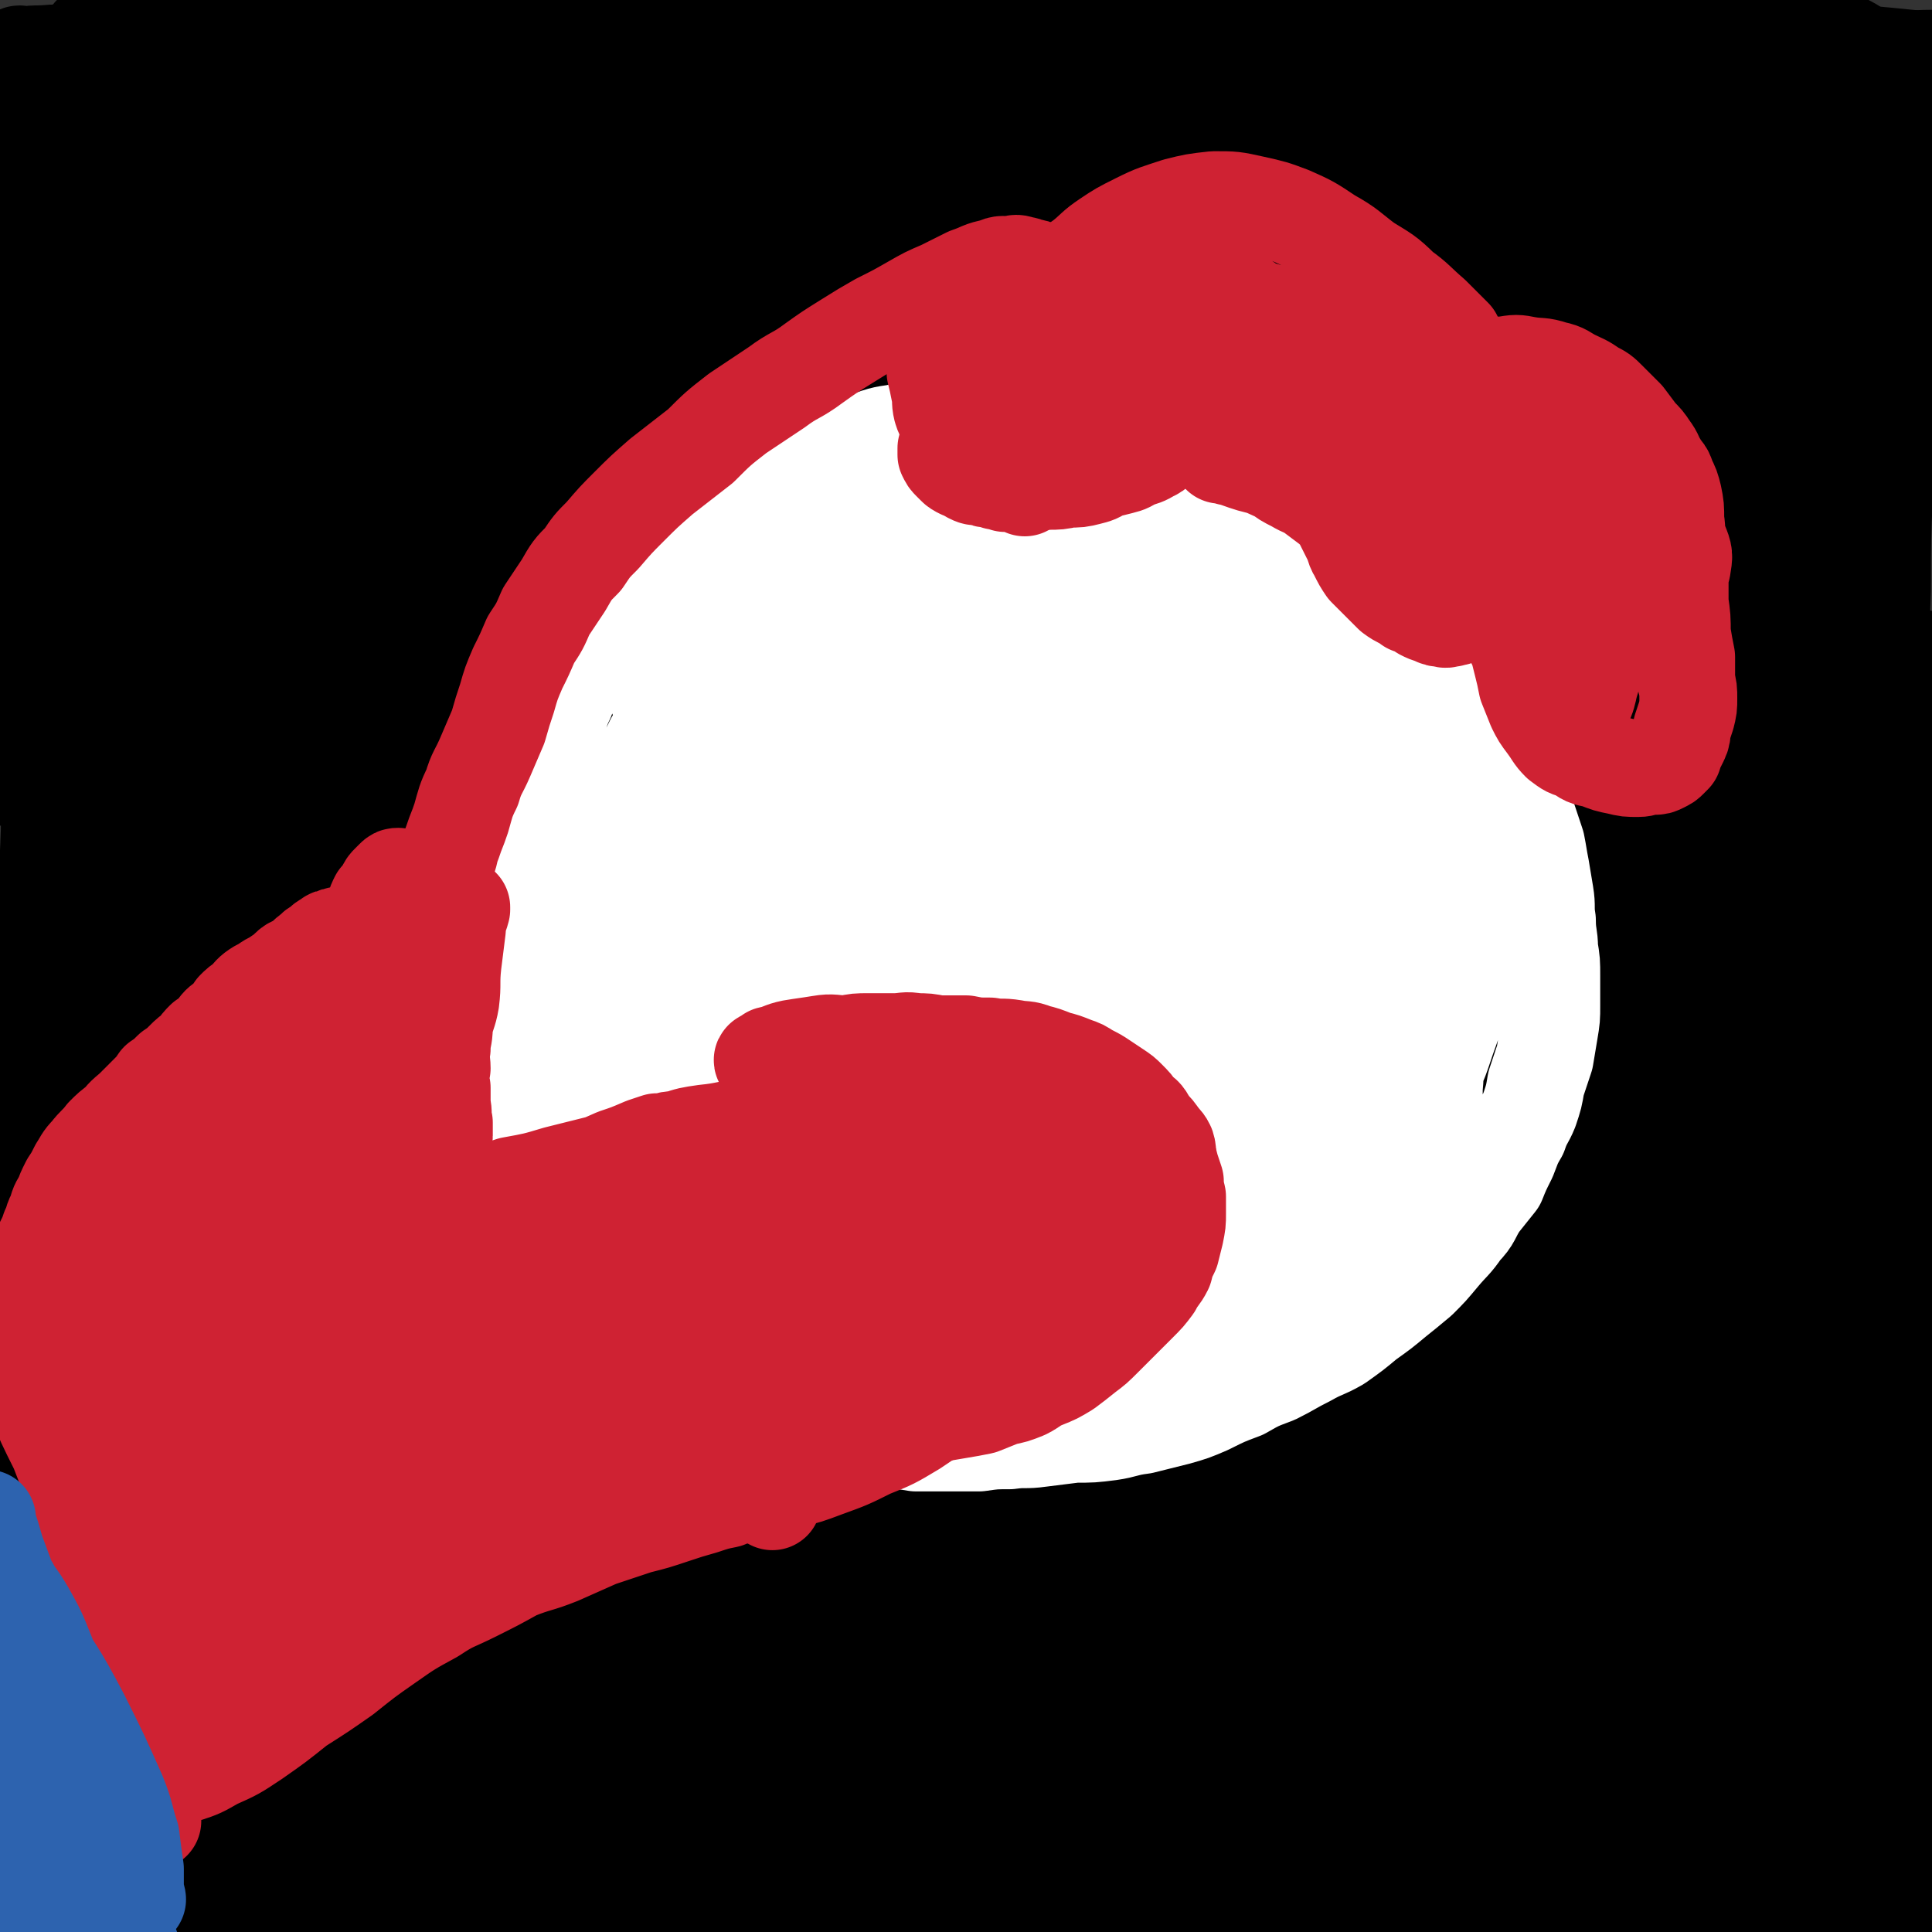
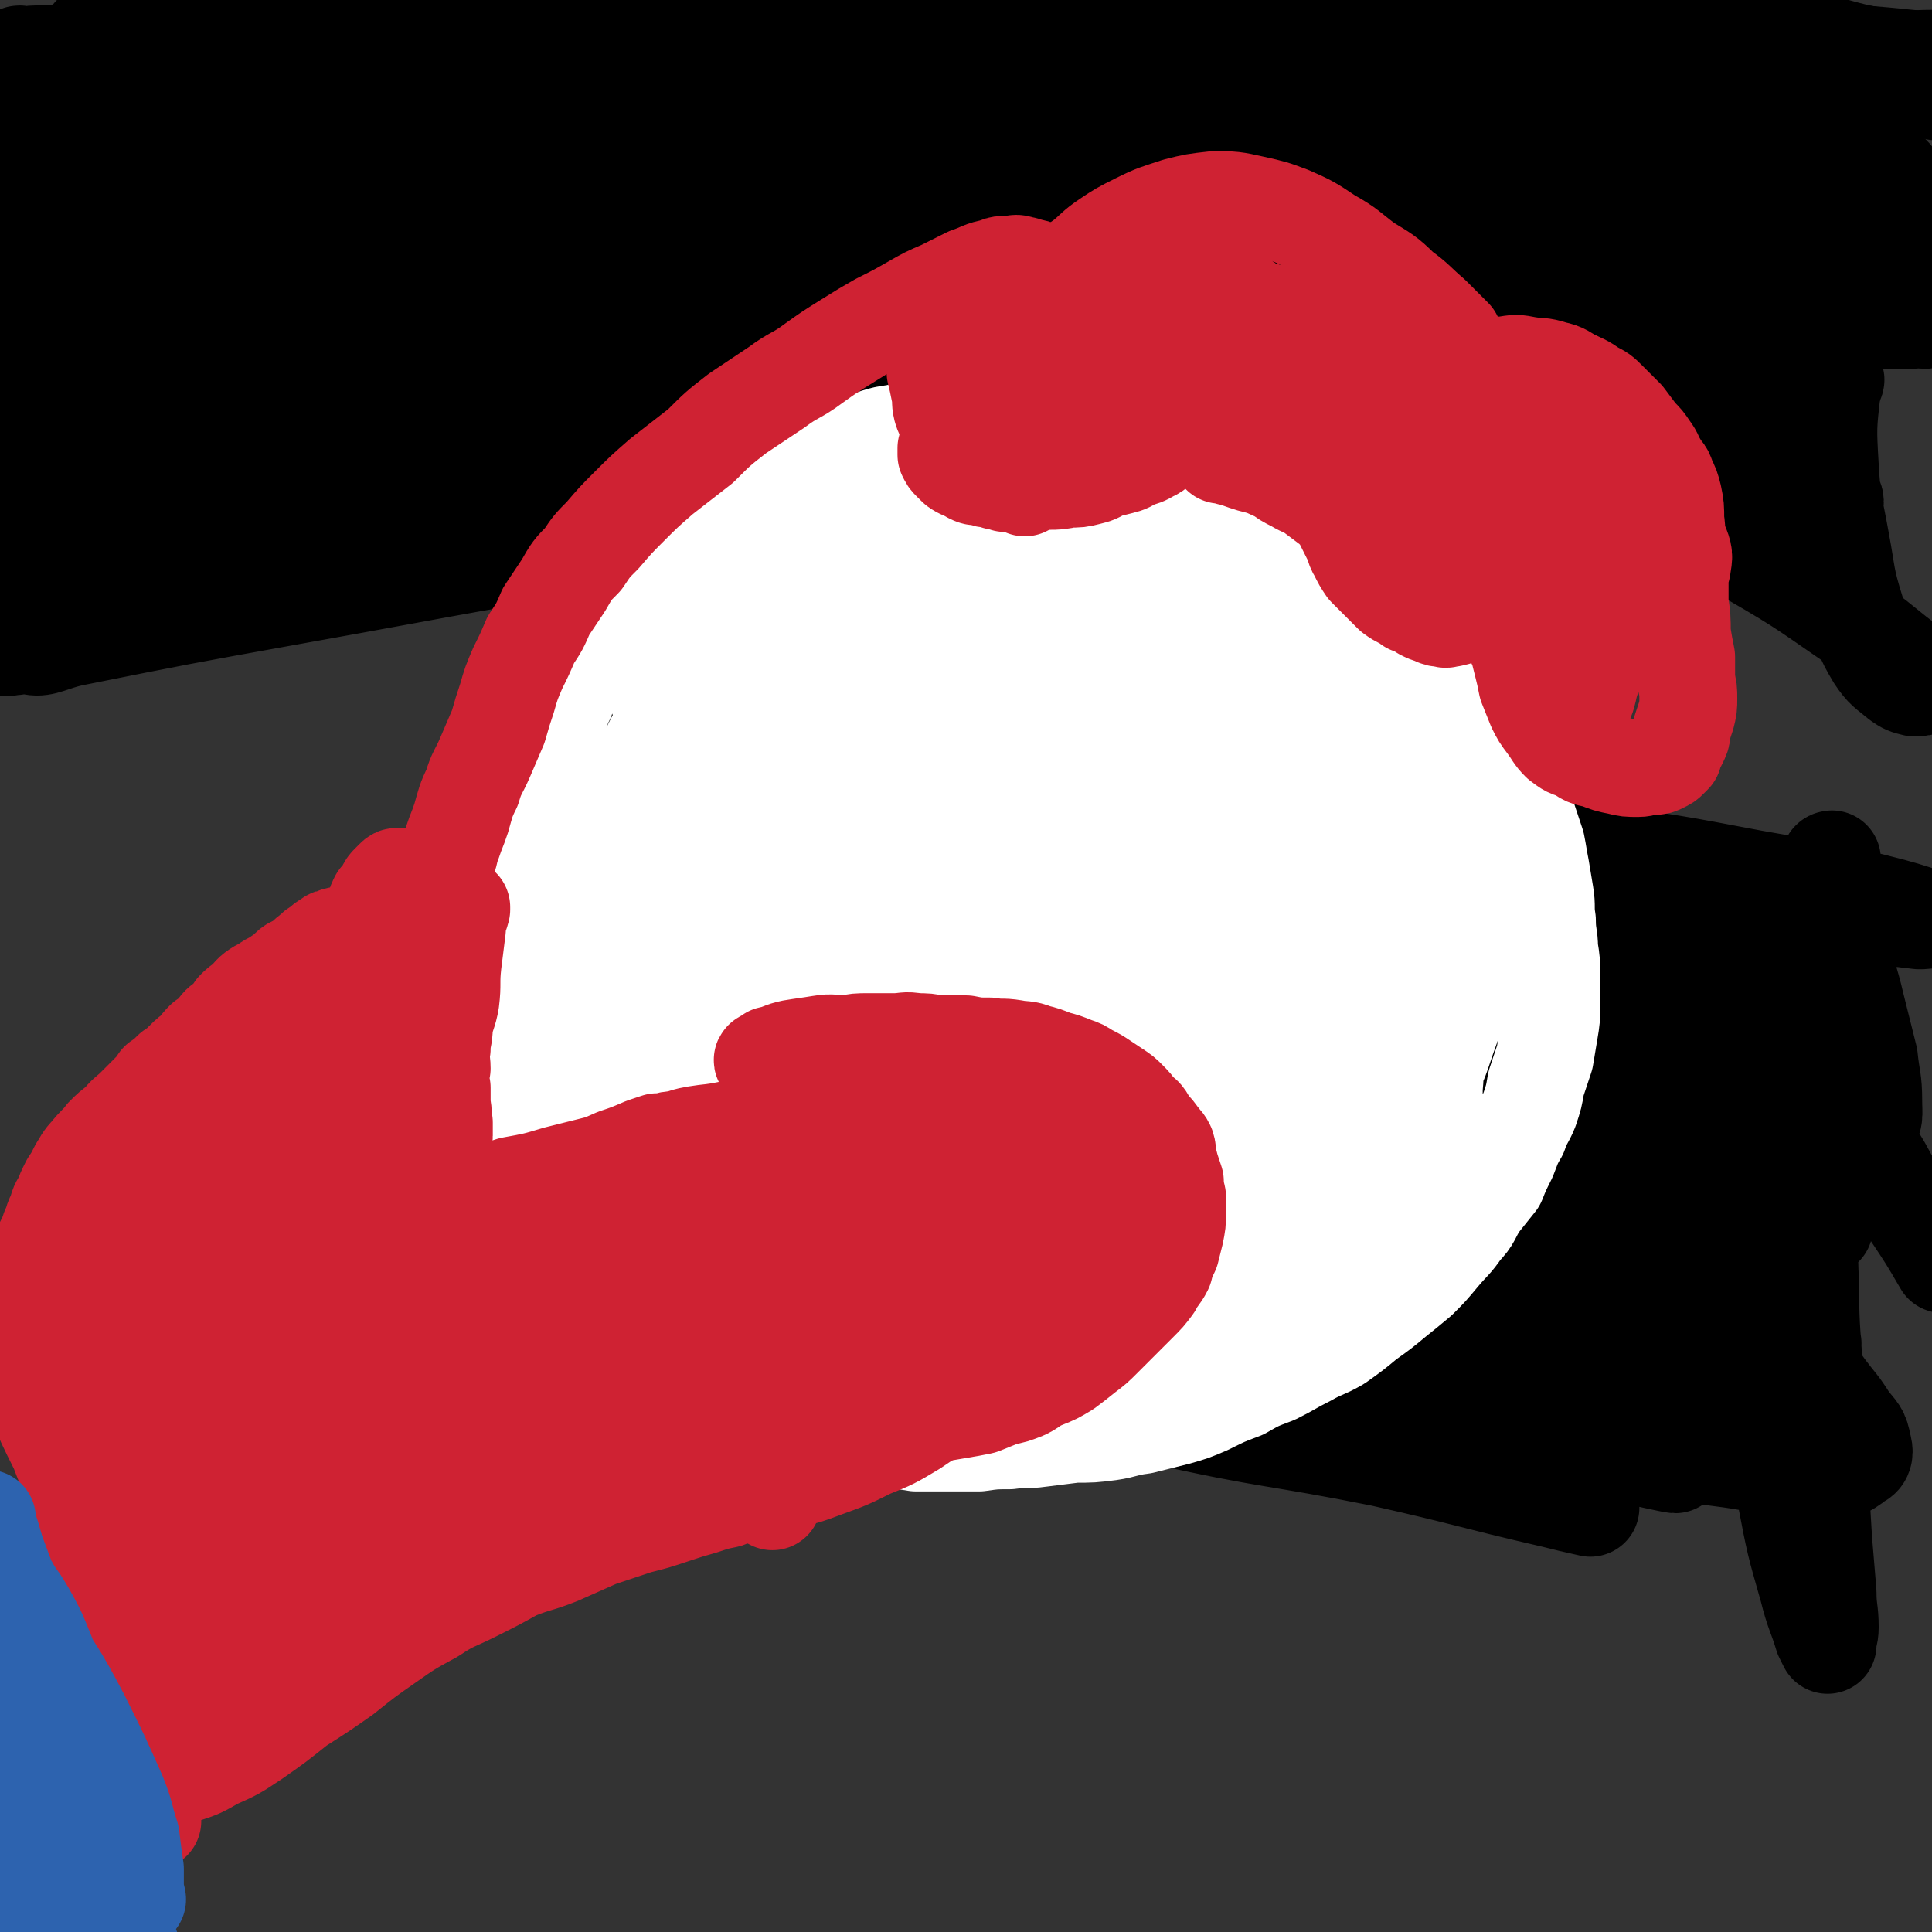
<svg xmlns="http://www.w3.org/2000/svg" viewBox="0 0 888 888" version="1.1">
  <rect x="0" y="0" width="888" height="888" fill="#333333" stroke="none" />
  <g fill="none" stroke="#000000" stroke-width="45" stroke-linecap="round" stroke-linejoin="round">
    <path d="M10,26c-1,0 -2,-1 -1,-1 0,0 0,1 1,1 3,0 3,-1 6,-1 8,0 8,-1 16,0 12,0 12,0 24,1 14,1 14,1 28,2 19,0 19,0 38,0 29,1 29,1 57,0 34,0 34,-1 68,-1 40,-1 40,-1 79,-2 41,0 41,-1 83,-1 41,-1 41,0 82,-1 42,0 42,-1 84,-1 44,0 44,0 88,2 43,1 43,1 87,4 40,2 40,2 80,6 27,2 26,3 53,7 3,0 3,0 7,1 " />
    <path d="M42,20c0,0 -1,-1 -1,-1 0,0 0,1 0,1 1,-1 0,-2 1,-4 5,-4 5,-5 12,-7 25,-6 26,-6 52,-9 42,-4 42,-3 85,-5 41,-2 41,-2 82,-3 41,-2 41,-1 83,-2 42,-1 42,-2 84,-2 43,0 43,0 85,0 42,1 42,0 83,2 42,3 42,4 83,8 37,4 37,4 75,10 31,4 31,4 62,10 20,4 20,6 41,9 9,1 9,0 19,0 " />
    <path d="M885,29c0,0 -1,-1 -1,-1 0,0 1,1 0,1 -2,-1 -3,-1 -6,-2 -20,-2 -20,-2 -40,-3 -39,-3 -39,-4 -79,-4 -40,0 -40,1 -80,3 -33,2 -33,2 -67,4 -34,2 -34,1 -69,3 -40,2 -40,2 -79,4 -45,3 -45,3 -89,7 -47,4 -47,3 -93,9 -48,7 -48,8 -95,15 -45,7 -45,7 -89,14 -32,6 -32,6 -63,12 -14,2 -14,3 -28,5 -4,0 -7,1 -7,0 0,0 3,-1 6,-1 20,-5 20,-5 41,-8 58,-10 58,-10 116,-18 76,-10 76,-10 152,-18 68,-7 68,-8 137,-11 67,-4 67,-5 134,-2 62,2 62,2 124,10 48,7 48,8 95,20 24,6 26,5 47,15 4,3 7,8 4,11 -8,5 -13,4 -25,4 -41,-1 -41,-3 -82,-6 -58,-6 -58,-7 -115,-12 -63,-6 -63,-7 -127,-12 -71,-5 -71,-6 -142,-7 -70,-2 -71,-2 -141,0 -66,3 -66,3 -132,9 -43,5 -43,7 -86,13 -6,1 -6,1 -12,2 " />
    <path d="M7,38c-1,0 -2,-1 -1,-1 0,0 1,0 3,0 23,-4 23,-5 47,-8 69,-11 69,-12 138,-20 59,-7 59,-6 117,-10 23,-1 23,0 45,1 2,0 4,1 4,1 0,0 -1,0 -2,0 -8,2 -8,3 -16,4 -32,7 -32,6 -63,12 -52,9 -52,9 -103,18 -43,8 -44,7 -87,15 -30,6 -30,6 -59,14 -15,4 -16,3 -31,9 -3,1 -3,2 -5,4 -1,1 0,1 0,2 0,0 0,0 0,0 1,-2 0,-3 2,-4 26,-8 26,-8 53,-13 54,-11 54,-11 109,-18 62,-8 62,-7 124,-12 54,-4 54,-3 109,-6 52,-2 52,-3 104,-4 53,0 53,-1 105,3 49,3 50,3 98,11 43,7 43,6 85,18 29,8 30,8 57,21 11,5 12,7 19,16 3,4 2,7 0,11 -1,4 -3,4 -8,5 -14,1 -15,0 -30,-2 -31,-3 -31,-5 -63,-9 -40,-5 -40,-5 -80,-10 -45,-5 -45,-6 -91,-8 -48,-3 -48,-3 -96,-3 -53,1 -53,1 -106,4 -58,4 -58,4 -115,11 -54,7 -54,8 -108,18 -45,8 -45,7 -89,18 -30,7 -30,7 -58,18 -10,3 -11,4 -19,10 -1,1 -1,3 1,3 5,2 6,1 13,0 36,-3 36,-3 72,-7 73,-8 73,-9 146,-16 71,-7 71,-8 142,-11 65,-3 65,-4 130,-3 61,1 62,1 122,7 52,5 52,6 104,15 38,6 38,7 76,16 19,5 19,5 37,12 3,2 6,5 4,5 -2,2 -5,0 -11,-1 -31,-5 -31,-6 -62,-11 -64,-10 -63,-11 -127,-19 -69,-10 -69,-11 -138,-17 -67,-6 -67,-6 -134,-7 -68,-2 -68,-1 -136,1 -62,2 -62,2 -124,7 -42,3 -42,5 -83,9 -14,2 -14,3 -28,3 -1,1 -4,0 -3,-1 2,-2 4,-3 8,-4 26,-6 26,-6 52,-10 63,-10 63,-10 125,-17 71,-8 71,-8 142,-13 57,-4 57,-4 114,-5 53,-1 53,-1 106,0 40,1 40,2 80,5 21,2 21,2 42,5 6,1 9,1 12,2 0,1 -3,1 -5,1 -20,-1 -20,-2 -41,-3 -58,-4 -58,-6 -117,-8 -75,-3 -75,-3 -151,-2 -69,2 -69,2 -139,8 -64,6 -64,7 -127,17 -43,6 -44,5 -86,16 -11,3 -11,7 -19,11 " />
-     <path d="M885,61c0,0 -1,-1 -1,-1 0,0 0,0 0,0 0,0 0,0 0,-1 -1,-4 0,-5 -2,-9 -8,-11 -8,-12 -19,-20 -13,-10 -13,-10 -28,-15 -14,-4 -15,-3 -30,-3 -14,0 -15,-1 -29,3 -22,8 -21,11 -43,21 " />
-     <path d="M743,129c0,0 -1,-1 -1,-1 0,0 0,0 1,1 0,0 0,0 0,0 5,-2 5,-3 11,-3 13,-2 13,-2 26,-2 20,0 20,1 41,1 17,1 17,1 34,2 12,0 12,0 24,1 5,0 5,1 10,0 2,0 6,0 4,-1 -10,-6 -13,-7 -27,-13 0,0 0,0 0,0 " />
    <path d="M679,151c-1,0 -1,-1 -1,-1 -1,0 0,0 0,0 2,0 2,-1 5,-1 14,-2 14,-3 29,-3 33,-2 33,-2 66,-2 29,0 29,0 57,1 13,0 13,1 27,2 8,0 8,0 17,0 3,-1 3,0 6,0 1,-1 1,-1 1,-1 -5,-2 -5,-2 -10,-3 -21,-5 -21,-6 -42,-10 -37,-7 -37,-7 -75,-12 -21,-2 -21,-2 -42,-2 -7,0 -7,-1 -14,1 -2,0 -3,1 -2,2 0,1 2,0 5,1 14,3 14,5 28,5 29,2 29,2 58,-1 21,-1 21,-2 41,-7 11,-2 11,-2 21,-6 8,-4 9,-4 15,-9 4,-4 5,-5 6,-10 1,-5 0,-6 -2,-10 -3,-5 -4,-5 -8,-9 -4,-4 -3,-5 -8,-8 -3,-2 -3,-3 -7,-4 -8,-2 -9,-2 -17,-1 -15,1 -15,1 -31,3 -22,3 -22,3 -44,7 -23,4 -23,4 -45,9 -15,4 -15,3 -30,8 -10,3 -11,3 -19,9 -5,3 -8,5 -7,9 1,5 3,7 10,10 18,8 20,8 40,11 32,4 32,4 64,4 27,1 28,1 55,-1 19,-1 19,-1 39,-4 9,-1 9,0 18,-3 3,0 4,-1 6,-3 0,-1 -1,-2 -2,-4 0,-3 0,-3 0,-6 -1,-4 -1,-4 -1,-7 0,-3 0,-3 0,-6 0,-1 0,-2 -2,-3 0,-1 -1,0 -2,0 -4,2 -4,2 -7,5 -7,6 -8,6 -13,13 -6,9 -6,9 -10,19 -4,10 -4,11 -6,21 -3,12 -3,13 -4,25 -2,17 -2,18 -1,35 1,18 2,18 5,35 3,16 2,16 7,32 4,11 3,11 9,21 4,6 5,6 11,11 3,2 3,2 7,3 2,0 3,0 4,-1 1,-1 1,-2 0,-3 -2,-3 -2,-3 -6,-6 -11,-8 -11,-9 -22,-17 -25,-17 -25,-18 -51,-33 -31,-17 -31,-16 -64,-30 -29,-13 -29,-13 -59,-22 -34,-11 -34,-11 -69,-18 -36,-7 -36,-6 -72,-9 -37,-4 -37,-5 -75,-5 -38,-1 -39,-1 -77,2 -38,3 -38,4 -75,10 -35,5 -34,6 -68,13 -31,7 -31,6 -61,15 -19,6 -19,6 -37,14 -7,2 -9,3 -14,7 -1,0 1,1 2,1 7,0 7,-1 13,-1 38,-6 38,-6 75,-12 67,-9 67,-11 134,-18 65,-8 66,-7 132,-11 58,-4 58,-5 117,-6 53,-1 54,-1 107,1 34,2 34,3 68,6 9,1 13,2 17,2 2,1 -3,1 -5,0 -27,-2 -27,-3 -53,-5 -68,-5 -68,-6 -136,-9 -82,-4 -82,-5 -164,-7 -75,-1 -75,-2 -150,2 -70,3 -70,4 -140,13 -52,7 -52,8 -103,18 -23,5 -23,7 -45,14 -3,1 -6,2 -6,3 1,0 4,-1 8,-1 30,-5 30,-5 61,-10 68,-12 68,-12 136,-25 72,-14 72,-15 145,-28 51,-10 51,-9 102,-16 30,-5 30,-4 60,-7 7,-1 12,-1 14,0 1,0 -5,0 -9,1 -32,1 -32,0 -64,1 -67,3 -67,2 -134,6 -69,4 -69,3 -137,11 -51,6 -51,6 -101,16 -29,6 -29,7 -56,17 -6,2 -12,6 -10,8 3,3 9,3 18,3 35,-1 35,-1 69,-4 61,-6 61,-7 121,-13 66,-8 66,-9 132,-16 59,-6 59,-6 118,-10 48,-3 48,-3 97,-5 26,-1 26,-1 53,-2 5,0 9,0 11,0 1,0 -3,0 -6,0 -25,-1 -25,-1 -50,-2 -62,-1 -62,-2 -124,-2 -73,1 -73,0 -145,4 -58,4 -58,4 -115,12 -45,6 -45,6 -89,16 -25,6 -26,6 -50,15 -5,2 -11,6 -9,9 2,3 9,4 18,4 33,0 34,-2 67,-4 60,-3 60,-4 119,-8 68,-4 68,-5 137,-8 70,-2 70,-3 140,-2 67,1 68,0 135,6 56,4 56,4 111,14 30,6 31,6 59,16 9,4 16,8 14,12 -3,5 -11,5 -23,5 -40,1 -40,-1 -81,-3 -66,-3 -66,-5 -132,-7 -77,-4 -77,-6 -154,-6 -74,0 -75,-1 -149,5 -69,6 -69,6 -137,18 -51,10 -52,11 -101,26 -25,7 -26,8 -47,19 -4,2 -6,7 -4,8 5,1 9,-2 18,-4 50,-10 50,-10 100,-19 84,-15 84,-16 169,-29 77,-12 77,-11 155,-19 74,-8 74,-10 148,-14 62,-3 62,-3 125,-2 34,1 34,0 68,5 8,1 16,4 16,6 -1,2 -9,3 -18,3 -41,-3 -41,-6 -82,-9 -66,-5 -66,-6 -131,-7 -66,-1 -66,-1 -131,3 -71,4 -71,4 -141,14 -67,9 -67,9 -132,23 -54,12 -53,13 -106,28 -27,8 -27,8 -54,17 -8,2 -11,3 -16,4 -1,1 2,0 4,0 18,-4 18,-5 36,-8 51,-11 51,-10 102,-21 68,-14 68,-14 136,-29 49,-11 49,-12 99,-22 29,-7 29,-6 59,-12 9,-1 17,-1 19,-2 1,0 -6,0 -12,1 -30,0 -30,-1 -59,0 -61,1 -61,0 -121,4 -58,3 -58,3 -115,11 -46,6 -47,7 -92,17 -27,6 -28,6 -53,16 -7,3 -8,5 -12,11 -2,2 -1,3 0,6 0,1 1,2 2,1 11,-2 11,-3 21,-5 40,-12 40,-11 81,-22 55,-16 55,-17 111,-31 32,-9 32,-9 65,-16 10,-2 10,-1 20,-2 0,0 0,0 0,0 -9,2 -10,2 -20,4 -38,7 -38,6 -76,12 -57,10 -57,10 -113,21 -38,7 -38,6 -74,15 -9,2 -9,4 -17,8 " />
-     <path d="M209,305c0,-1 -1,-1 -1,-1 0,-1 0,0 0,0 -7,1 -7,1 -14,2 -17,3 -17,3 -34,4 -16,2 -16,2 -32,2 -4,1 -9,1 -9,0 1,0 6,-1 12,-2 25,-5 25,-6 51,-9 48,-7 48,-6 97,-11 51,-4 51,-5 102,-7 41,-2 42,-1 83,-2 45,0 45,0 90,1 47,1 47,0 94,3 46,3 46,4 93,8 38,4 38,5 76,8 25,3 25,2 50,3 12,1 12,2 23,2 1,0 2,-1 1,-2 -2,-1 -3,0 -7,-1 -16,-4 -16,-5 -33,-8 -43,-8 -43,-8 -87,-14 -58,-8 -59,-8 -118,-12 -54,-4 -55,-4 -110,-4 -50,-1 -50,-1 -100,1 -51,1 -51,1 -101,5 -45,4 -45,4 -90,11 -40,6 -40,6 -79,14 -30,7 -30,7 -59,15 -18,5 -18,5 -34,11 -7,3 -8,3 -12,6 -1,1 0,3 2,3 10,0 10,0 20,-2 37,-4 37,-4 74,-9 56,-9 56,-10 113,-18 57,-8 57,-8 114,-14 56,-6 56,-7 112,-9 58,-3 58,-4 115,-2 54,1 54,2 108,8 47,6 47,8 93,17 31,6 32,5 62,13 9,3 9,5 17,9 0,0 -1,1 -1,0 -10,-2 -10,-3 -20,-5 -42,-9 -42,-9 -84,-16 -64,-11 -64,-13 -129,-20 -63,-8 -64,-8 -127,-11 -65,-2 -65,-2 -129,1 -67,3 -67,3 -133,10 -59,7 -59,8 -118,18 -47,9 -47,9 -94,20 -27,7 -29,6 -54,17 -6,3 -5,5 -8,11 -1,3 -1,4 0,6 1,2 2,2 5,2 20,0 20,-1 40,-3 43,-4 43,-5 87,-10 50,-6 50,-7 99,-13 41,-4 41,-4 82,-8 28,-3 28,-2 56,-5 10,-1 13,0 20,-1 1,0 -1,-1 -2,-1 -11,-1 -11,-1 -22,-1 -32,1 -32,1 -65,2 -43,2 -43,2 -85,4 -39,3 -39,3 -77,6 -29,3 -29,3 -59,5 -17,1 -18,1 -35,1 -10,0 -10,0 -20,-1 -6,-1 -6,-1 -11,-3 -4,-2 -4,-3 -6,-6 -1,-3 -1,-4 0,-7 1,-3 2,-4 5,-5 4,-2 5,-2 9,-1 5,2 5,3 9,7 6,6 6,6 10,13 5,10 6,10 9,20 4,12 4,12 7,24 3,13 3,13 5,27 2,16 1,16 1,33 1,19 1,19 2,38 1,23 1,23 1,45 -1,22 -1,22 -2,43 -1,22 -1,22 -2,43 0,18 0,18 0,37 0,17 0,17 0,34 0,16 0,16 1,32 0,16 0,16 1,31 0,15 1,15 2,30 2,14 1,14 3,29 2,11 2,11 4,23 1,7 1,7 2,14 1,3 1,3 1,6 0,0 1,0 1,0 0,-3 1,-3 1,-7 1,-10 1,-10 1,-20 0,-15 0,-15 -1,-30 -2,-22 -2,-22 -5,-43 -3,-25 -3,-25 -7,-50 -4,-30 -5,-30 -10,-59 -4,-25 -3,-25 -7,-50 -4,-21 -5,-21 -8,-43 -3,-20 -3,-20 -5,-41 -2,-19 -2,-19 -3,-39 0,-15 0,-15 0,-31 -1,-14 0,-14 0,-28 0,-12 0,-12 0,-23 -1,-8 -1,-8 -1,-16 0,-5 0,-5 -1,-9 0,-1 0,-2 -1,-2 0,0 0,1 0,2 0,6 0,6 0,13 0,19 0,19 -1,38 -1,34 -1,34 -3,67 -1,27 -2,27 -4,54 -1,25 -2,25 -4,50 -1,25 -1,25 -2,51 -1,25 -2,25 -1,50 0,23 0,23 2,45 3,19 3,19 7,38 2,17 3,16 6,33 3,12 2,12 5,25 2,10 2,10 4,21 2,7 3,7 4,15 1,4 1,7 2,8 0,0 -1,-3 -1,-5 -2,-10 -2,-10 -3,-20 -2,-18 -2,-18 -4,-37 -1,-25 -1,-25 -3,-49 -1,-28 -1,-28 -3,-56 -3,-30 -3,-30 -6,-60 -1,-22 -1,-22 -2,-43 -1,-19 -2,-19 -2,-38 0,-18 0,-18 0,-36 0,-15 -1,-15 0,-30 0,-13 0,-13 0,-25 1,-9 1,-9 2,-18 0,-4 0,-4 2,-8 0,0 0,-1 1,0 0,0 0,1 1,2 1,8 1,8 1,16 2,21 1,21 2,41 1,30 2,30 2,61 0,30 0,30 -1,61 0,24 0,24 -1,49 -1,26 -1,26 -3,51 -1,19 -1,19 -4,38 -1,15 -1,15 -3,29 -2,12 -2,12 -3,24 -2,11 -2,11 -3,22 -1,8 -1,8 -1,17 -1,5 -1,5 -1,10 -1,2 -1,2 -1,4 -1,1 -1,1 -1,1 0,1 0,1 0,1 0,0 0,0 0,0 0,-2 0,-2 -1,-4 0,-2 0,-2 0,-4 0,-3 0,-3 0,-6 1,-3 1,-3 2,-6 2,-4 2,-5 5,-7 3,-3 4,-4 7,-4 3,0 4,1 5,3 3,3 3,3 4,7 2,5 2,6 3,11 0,6 0,6 1,12 0,5 0,5 0,10 1,3 0,4 2,6 2,3 3,4 6,5 8,1 8,1 16,0 18,-2 18,-3 36,-6 33,-5 33,-6 66,-10 38,-5 38,-5 75,-8 30,-3 30,-2 60,-3 19,-1 19,-1 37,-1 9,0 9,1 19,2 1,0 2,0 2,0 0,0 -2,0 -3,0 -18,0 -18,0 -35,0 -42,-2 -42,-3 -85,-4 -46,0 -46,-1 -92,0 -26,1 -26,2 -52,5 -19,2 -19,2 -37,5 -12,1 -12,1 -23,3 -6,1 -7,1 -11,3 -1,0 0,1 1,1 9,2 10,2 19,2 30,0 30,-1 59,-1 43,-1 43,-1 85,-1 44,1 44,0 88,2 37,2 37,2 73,5 26,2 26,3 51,5 15,2 15,2 29,3 2,0 4,0 3,0 -4,0 -6,-1 -13,-2 -30,-3 -30,-3 -61,-6 -53,-3 -53,-4 -106,-6 -49,-2 -49,-1 -98,-1 -33,0 -33,1 -66,1 -20,0 -20,0 -41,-1 -10,0 -10,1 -20,0 -1,0 -2,-1 -2,-1 2,0 3,0 6,1 17,0 17,-1 34,0 36,1 36,1 71,3 40,3 40,3 80,6 35,3 35,4 69,5 36,2 36,1 72,2 40,2 40,2 80,3 35,1 35,1 70,2 21,1 21,2 42,2 7,0 9,-1 15,-2 0,0 -1,0 -1,0 -9,-2 -9,-2 -18,-4 -30,-4 -30,-5 -61,-9 -52,-6 -52,-7 -104,-10 -49,-3 -49,-2 -97,-2 -38,-1 -38,0 -75,0 -29,0 -29,0 -57,0 -19,1 -19,1 -37,1 -11,0 -11,0 -21,0 -3,0 -4,0 -5,0 -1,0 0,0 1,0 10,-1 10,-2 21,-3 38,-5 38,-5 76,-9 62,-5 62,-6 123,-9 52,-2 53,0 105,1 34,1 34,2 67,4 11,0 15,1 22,1 2,0 -1,0 -3,-1 -18,-3 -18,-4 -37,-6 -50,-6 -50,-6 -100,-11 -61,-5 -61,-5 -123,-7 -44,-2 -44,0 -88,0 -35,0 -35,0 -70,1 -20,0 -20,1 -40,0 -7,0 -10,-1 -15,-1 -1,-1 2,0 4,0 19,-1 19,-2 38,-3 56,-3 56,-4 112,-4 71,-2 71,-2 142,0 46,2 46,3 92,7 34,3 34,3 68,8 12,1 16,2 23,3 2,1 -3,0 -6,-1 -15,-2 -15,-1 -30,-4 -50,-6 -49,-8 -99,-13 -54,-6 -54,-5 -108,-7 -43,-2 -43,-2 -85,-2 -33,0 -33,0 -65,0 -17,0 -17,0 -34,1 -6,0 -7,1 -12,2 -1,0 0,0 0,0 11,0 11,-1 21,-1 43,-2 43,-2 86,-3 73,-2 73,-3 146,-2 63,1 63,1 126,6 38,2 38,3 76,8 17,2 17,3 34,6 0,0 1,0 1,0 -11,-3 -11,-4 -22,-6 -40,-8 -40,-9 -80,-16 -57,-10 -57,-11 -114,-18 -47,-6 -47,-5 -94,-7 -42,-2 -42,-1 -83,-1 -29,0 -29,1 -58,2 -12,0 -12,0 -23,0 0,0 -1,1 0,1 9,-2 9,-2 18,-3 40,-3 40,-4 80,-4 62,-2 62,-3 125,-1 56,2 56,2 111,8 36,4 36,5 72,12 16,3 16,4 31,8 1,0 0,1 0,1 -13,-2 -13,-3 -26,-5 -45,-8 -45,-9 -90,-15 -62,-8 -63,-8 -125,-12 -47,-4 -47,-2 -94,-4 -39,-1 -39,-1 -77,-3 -22,0 -22,0 -44,0 -5,-1 -10,-1 -10,-1 0,-1 5,-1 10,-1 29,-1 29,-2 59,-2 63,-2 63,-2 125,-2 60,1 60,0 119,3 43,3 43,3 86,8 25,2 25,3 49,7 3,0 7,2 6,2 -5,-1 -9,-2 -19,-3 -40,-6 -40,-7 -80,-12 -62,-7 -62,-8 -124,-12 -48,-3 -48,-1 -97,-2 -37,0 -37,0 -74,-1 -23,0 -24,2 -47,1 -4,-1 -10,-2 -8,-3 12,-4 18,-5 36,-7 47,-6 47,-6 95,-9 51,-3 51,-3 102,-3 49,0 49,-1 98,2 38,3 38,4 75,9 13,2 15,2 25,4 1,0 0,-1 -2,-2 -13,-3 -13,-4 -26,-6 -54,-10 -54,-11 -108,-17 -62,-8 -62,-8 -124,-11 -43,-3 -43,-1 -85,-1 -29,0 -29,1 -58,1 -12,0 -21,-1 -23,-2 -2,-2 7,-3 14,-4 35,-4 35,-4 70,-6 51,-2 51,-3 102,-2 49,1 49,1 98,5 42,4 42,6 84,12 24,4 24,5 48,9 6,1 12,2 13,2 0,0 -6,-1 -11,-2 -29,-6 -29,-7 -59,-12 -57,-9 -57,-11 -115,-17 -54,-6 -54,-5 -108,-8 -36,-2 -36,-1 -71,-2 -20,-1 -20,0 -40,-1 -3,0 -8,-1 -6,-1 9,-2 14,-3 29,-4 42,-2 42,-2 84,-3 57,0 57,-1 113,1 50,2 51,3 101,8 36,5 36,6 73,12 13,2 13,3 25,6 0,0 0,0 -1,0 -17,-3 -17,-3 -34,-5 -54,-8 -53,-9 -107,-15 -62,-7 -62,-7 -124,-10 -43,-3 -43,0 -87,0 -28,0 -28,-1 -57,0 -12,0 -13,1 -25,1 0,0 1,0 2,0 17,-1 17,-2 34,-3 57,-2 57,-4 114,-4 68,0 68,0 135,4 47,3 47,4 94,9 24,3 24,3 48,6 4,0 9,1 8,0 -1,-1 -6,-3 -13,-4 -36,-9 -36,-10 -73,-17 -60,-11 -61,-11 -121,-18 -50,-6 -50,-6 -99,-9 -35,-2 -35,-2 -70,-3 -19,-1 -19,1 -38,-1 -4,0 -11,-2 -8,-3 10,-3 17,-4 33,-5 48,-5 48,-6 96,-7 60,-2 60,-2 120,1 46,2 46,3 93,9 29,3 29,3 58,10 6,2 14,6 12,7 -4,3 -13,1 -25,1 -39,-3 -39,-4 -78,-6 -55,-3 -55,-3 -110,-5 -49,-1 -49,-1 -99,-1 -38,0 -38,1 -75,2 -25,0 -25,1 -49,0 -3,0 -9,-2 -7,-3 16,-4 21,-5 42,-8 51,-6 51,-6 102,-10 50,-4 50,-4 99,-5 46,0 46,0 92,2 34,1 34,2 67,4 5,1 9,2 9,3 0,0 -5,-2 -10,-2 -33,-5 -33,-6 -67,-10 -64,-6 -64,-6 -129,-9 -57,-2 -57,-2 -114,0 -34,1 -34,3 -69,5 -15,1 -15,1 -31,1 0,0 -2,0 -1,0 13,-3 14,-4 28,-5 52,-7 52,-8 104,-12 70,-5 70,-5 139,-6 50,-1 50,1 100,4 27,1 27,2 54,5 4,0 10,2 8,2 -6,-1 -12,-3 -24,-4 -47,-6 -46,-7 -93,-11 -61,-5 -61,-5 -121,-8 -45,-2 -45,-1 -89,-1 -36,0 -36,1 -72,2 -17,0 -23,0 -33,-1 -2,-1 4,-3 8,-4 31,-5 31,-6 62,-8 55,-5 55,-5 110,-6 55,0 55,-1 109,2 47,3 48,4 94,10 26,3 26,4 52,9 6,1 14,3 12,3 -2,0 -10,-2 -20,-3 -43,-6 -43,-7 -87,-10 -63,-6 -63,-6 -127,-9 -49,-2 -50,-2 -99,-2 -32,0 -32,1 -64,1 -14,1 -15,0 -28,1 0,0 1,0 1,0 18,-2 18,-3 35,-4 58,-4 57,-6 115,-8 67,-2 67,-1 135,0 49,0 49,0 97,3 30,2 30,4 60,6 6,1 11,1 12,1 0,0 -5,-1 -9,-2 -35,-5 -35,-6 -69,-11 -63,-8 -63,-9 -126,-16 -58,-7 -58,-6 -116,-10 -40,-3 -41,-1 -81,-4 -24,-2 -25,-1 -48,-5 -2,-1 -4,-4 -2,-5 18,-7 21,-7 43,-11 52,-10 52,-11 105,-16 62,-6 63,-6 126,-8 56,-1 56,-1 113,1 38,2 38,4 76,8 14,2 19,3 28,4 3,1 -3,1 -6,1 -29,-3 -28,-4 -57,-7 -64,-4 -64,-6 -128,-7 -59,-2 -59,-1 -117,1 -51,2 -51,2 -101,6 -40,2 -40,3 -79,6 -21,1 -23,2 -41,3 -1,0 0,-1 1,-1 16,-5 16,-6 33,-9 58,-12 58,-14 117,-22 77,-11 77,-12 155,-17 62,-4 62,-2 124,-2 38,0 38,2 76,3 14,1 24,2 29,1 2,-1 -7,-2 -14,-4 -31,-8 -31,-10 -62,-16 -63,-12 -63,-12 -126,-19 -60,-7 -60,-5 -121,-8 -46,-2 -46,-2 -92,-1 -31,1 -31,2 -61,4 -9,0 -12,1 -18,1 -1,0 2,0 3,0 25,-4 25,-5 50,-8 70,-9 69,-10 139,-16 81,-6 81,-7 162,-8 67,-1 67,1 133,6 48,4 48,5 95,12 18,3 19,4 36,7 0,0 0,0 0,0 -19,-4 -18,-4 -37,-7 -56,-9 -56,-11 -112,-18 -73,-9 -74,-9 -147,-14 -65,-3 -66,-3 -131,-2 -58,1 -58,1 -116,5 -43,3 -43,4 -86,9 -17,2 -17,3 -34,5 0,0 0,0 0,0 17,-3 17,-3 34,-6 61,-8 61,-9 123,-17 82,-9 82,-11 164,-17 73,-5 73,-5 146,-5 59,0 59,-1 118,4 33,3 34,4 66,11 3,1 6,4 4,4 -20,0 -24,-2 -47,-5 -48,-6 -48,-7 -97,-13 -61,-6 -61,-8 -123,-10 -59,-3 -59,-2 -118,1 -55,2 -55,2 -110,10 -33,4 -35,4 -66,13 -5,2 -10,8 -6,9 19,4 26,1 53,0 61,-2 61,-3 121,-7 66,-4 66,-7 132,-9 72,-2 72,-2 144,2 61,3 61,6 122,14 36,5 36,5 71,12 9,2 13,3 17,5 1,0 -3,-1 -6,-2 -25,-5 -25,-5 -50,-9 -61,-11 -60,-12 -121,-20 -62,-8 -62,-8 -125,-12 -45,-2 -45,-2 -91,-1 -24,0 -24,0 -48,1 -1,1 -3,1 -2,1 9,0 10,0 20,-1 47,-4 47,-5 94,-8 66,-4 66,-6 131,-7 50,-1 50,2 100,4 25,2 25,2 51,2 18,0 18,0 36,-3 5,-1 7,-1 10,-5 3,-4 3,-5 2,-10 0,-6 -1,-6 -4,-12 -3,-8 -4,-8 -7,-16 -4,-9 -4,-9 -6,-19 -2,-10 -3,-10 -2,-19 0,-10 0,-10 2,-19 2,-8 2,-8 5,-16 3,-7 3,-7 6,-13 3,-6 4,-6 8,-11 3,-5 3,-5 6,-9 4,-4 4,-4 8,-7 3,-2 4,-2 7,-2 4,0 5,1 8,4 5,4 5,5 8,11 4,10 4,10 8,20 5,17 5,18 10,35 5,20 6,20 9,40 4,19 4,19 6,38 1,15 1,15 2,31 0,13 -1,13 -2,26 -1,11 -1,11 -3,23 -1,8 -1,8 -3,16 -1,5 0,5 -1,9 -1,1 -1,1 -2,2 0,0 0,0 0,0 1,-6 1,-6 1,-12 2,-12 2,-12 3,-23 3,-18 3,-18 6,-35 2,-17 3,-17 5,-33 3,-19 3,-19 6,-38 2,-17 2,-17 4,-33 2,-14 2,-14 3,-29 2,-11 1,-11 3,-23 1,-8 1,-8 2,-16 1,-4 0,-4 2,-8 0,-1 1,-1 1,0 1,2 1,3 2,6 0,7 0,7 0,14 0,13 0,13 0,25 -1,18 0,18 0,36 -1,23 -1,23 -1,46 -1,25 0,25 0,50 0,21 -1,21 0,42 0,19 0,19 1,37 1,18 1,18 3,35 2,21 2,21 4,41 3,19 3,19 5,39 2,16 2,16 3,33 0,14 0,14 0,28 1,13 1,13 1,26 0,14 -1,14 -2,28 -2,13 -2,13 -4,27 -3,13 -3,13 -5,26 -2,12 -1,12 -3,24 -1,10 -2,10 -3,19 -1,5 0,6 0,11 0,2 -1,2 -1,3 0,0 0,0 0,0 0,-5 0,-5 1,-10 0,-13 0,-13 1,-26 1,-24 0,-24 2,-49 1,-25 1,-25 3,-49 1,-22 2,-22 3,-43 2,-19 2,-19 3,-37 0,-16 -1,-16 -1,-32 0,-13 0,-13 0,-27 0,-11 0,-11 -1,-21 0,-7 0,-7 -2,-13 0,-3 -1,-4 -2,-4 -1,-1 0,1 -1,2 -1,5 -2,5 -3,10 -4,13 -4,13 -6,26 -3,19 -3,19 -4,38 -2,21 -1,21 -2,42 -1,23 -1,23 -2,47 -1,22 -1,22 -1,43 0,23 0,23 0,47 0,22 0,22 1,44 0,19 0,19 1,38 1,14 1,14 1,28 0,13 1,13 1,25 0,10 0,10 0,21 0,8 0,8 0,15 0,6 0,6 0,11 0,2 0,2 0,5 0,2 0,2 0,3 1,1 1,1 1,2 0,0 0,0 1,1 0,0 0,0 0,1 -1,1 -1,2 -3,3 -10,2 -10,3 -21,3 -31,2 -31,2 -62,2 -46,-1 -46,-2 -92,-4 -49,-1 -49,-1 -98,-2 -42,-1 -42,-1 -84,-2 -29,-1 -29,-2 -58,-2 -17,0 -17,0 -33,2 -4,0 -7,1 -8,2 -1,1 1,1 3,1 23,2 23,3 46,4 60,4 60,3 120,6 71,4 72,3 143,10 45,4 45,3 91,10 26,5 26,6 53,12 3,1 6,2 6,2 1,0 -2,-1 -4,-2 -25,-8 -25,-9 -51,-16 -67,-18 -66,-20 -134,-35 -72,-15 -73,-14 -146,-24 -48,-7 -48,-6 -98,-10 -29,-2 -29,-2 -58,-3 -7,0 -12,0 -13,1 -1,0 4,0 9,0 33,2 33,2 67,4 76,6 76,4 151,12 81,7 81,6 161,19 53,8 52,10 104,22 19,5 18,6 37,13 0,0 1,1 1,1 -13,-4 -14,-5 -28,-9 -54,-14 -54,-15 -109,-28 -71,-16 -71,-15 -143,-28 -48,-9 -48,-8 -96,-16 -20,-3 -27,-2 -41,-5 -2,-1 4,-2 8,-2 15,-1 16,-1 32,-1 31,0 31,0 63,1 49,3 49,2 98,7 53,6 53,6 106,14 40,6 40,7 80,14 16,4 16,4 32,8 0,0 0,0 0,0 -15,-3 -15,-3 -30,-7 -41,-9 -41,-9 -83,-18 -44,-10 -44,-10 -87,-19 -22,-5 -23,-4 -43,-10 -2,0 -2,-2 -1,-2 16,0 17,1 34,4 39,5 39,5 78,12 36,8 37,8 73,19 19,5 19,6 37,13 4,1 8,3 8,4 -1,0 -6,-2 -11,-3 -23,-6 -23,-6 -46,-12 -35,-8 -35,-8 -69,-17 -24,-6 -24,-5 -47,-12 -3,-1 -8,-4 -5,-4 10,-1 15,1 30,3 28,3 28,3 56,8 30,5 30,5 59,12 19,4 18,4 36,10 6,2 9,3 11,4 1,0 -2,-1 -4,-2 -16,-6 -16,-6 -31,-12 -31,-11 -31,-11 -62,-21 -26,-9 -27,-8 -53,-17 -10,-3 -18,-5 -20,-8 -2,-1 7,-1 14,0 21,2 21,2 42,5 25,5 25,5 50,11 19,5 19,5 38,10 9,3 9,3 17,6 0,0 0,0 -1,0 -8,-4 -8,-4 -17,-8 -18,-8 -19,-7 -37,-16 -16,-8 -17,-8 -31,-19 -6,-5 -8,-7 -9,-14 -1,-5 1,-6 6,-10 6,-7 7,-6 16,-10 9,-5 10,-4 19,-8 8,-3 8,-3 16,-7 6,-2 6,-2 11,-4 2,0 3,-1 5,0 2,0 2,1 4,4 2,4 2,4 3,9 3,8 3,8 5,17 2,11 2,12 2,23 1,14 1,14 0,28 0,15 -1,15 -3,29 -1,15 -2,15 -4,30 -2,12 -3,12 -5,25 -2,10 -2,10 -4,20 -2,7 -2,7 -4,14 -1,4 -1,4 -2,7 -1,2 -1,2 -2,3 0,0 0,0 0,1 0,0 0,0 0,0 2,-7 2,-6 3,-13 3,-10 3,-10 5,-21 2,-12 2,-12 3,-24 1,-10 1,-10 1,-20 1,-10 0,-10 0,-19 0,-7 0,-7 0,-14 0,-7 0,-7 0,-13 1,-4 1,-4 3,-8 1,-3 1,-3 3,-5 0,-1 1,-1 2,-2 0,0 0,0 0,0 -3,1 -3,1 -7,1 -13,1 -13,1 -26,0 -29,-1 -29,-1 -57,-2 -39,-2 -39,-2 -79,-4 -43,-2 -43,-2 -86,-4 -45,-1 -45,-2 -90,-3 -40,-1 -40,-1 -80,-1 -27,0 -27,0 -55,2 -10,0 -12,0 -20,1 -1,0 2,0 4,0 19,1 19,1 39,2 51,2 51,1 101,4 63,3 63,2 126,7 56,5 56,5 111,12 36,5 36,5 71,12 17,3 21,5 34,9 2,0 -3,0 -5,0 -21,-3 -21,-3 -41,-6 -50,-9 -50,-10 -101,-19 -61,-10 -61,-11 -122,-19 -47,-7 -47,-5 -93,-11 -33,-3 -33,-2 -66,-7 -9,-1 -21,-3 -18,-4 5,-3 17,-3 34,-5 41,-2 41,-3 82,-3 58,-1 58,-2 115,0 59,3 59,3 118,9 45,4 45,5 90,11 16,3 25,5 32,6 3,0 -7,-2 -13,-4 -27,-7 -27,-7 -54,-13 -52,-11 -52,-12 -105,-21 -60,-10 -61,-10 -122,-17 -44,-5 -44,-4 -88,-6 -23,-2 -24,-2 -47,-1 -3,0 -9,2 -6,3 9,2 15,2 30,4 51,6 51,5 101,12 75,10 75,9 148,21 57,9 57,9 114,21 23,6 24,7 46,14 1,0 0,0 -1,0 -13,-3 -13,-3 -26,-7 -51,-12 -51,-12 -102,-24 -71,-16 -71,-17 -142,-30 -77,-15 -81,-13 -154,-27 -2,0 2,-2 4,-1 26,1 26,1 53,3 51,4 51,3 103,8 53,5 53,5 106,12 40,6 40,6 80,13 17,3 27,7 34,8 3,1 -8,-1 -15,-3 -31,-6 -31,-6 -62,-12 -61,-12 -61,-13 -123,-23 -62,-11 -62,-11 -124,-19 -39,-5 -39,-4 -77,-7 -14,-1 -21,-1 -27,-2 -2,0 5,1 11,1 33,2 33,2 67,5 69,5 70,4 139,11 70,6 70,6 141,16 39,5 39,6 78,14 13,3 21,6 27,7 2,1 -5,-1 -11,-3 -33,-8 -33,-8 -66,-16 -67,-15 -66,-16 -134,-29 -68,-13 -69,-13 -138,-22 -47,-6 -47,-5 -94,-8 -22,-1 -23,-1 -43,0 -1,0 0,1 0,1 23,4 24,4 48,7 64,9 65,8 129,18 80,11 80,10 159,24 57,11 57,11 112,26 25,6 31,9 48,17 3,1 -4,2 -7,1 -32,-5 -32,-7 -63,-14 -52,-11 -52,-12 -105,-23 -60,-12 -60,-12 -121,-23 -52,-8 -52,-8 -104,-15 -31,-5 -31,-4 -62,-8 -5,-1 -12,-2 -9,-2 14,-1 21,0 42,0 57,1 57,0 114,3 70,3 70,2 140,8 53,5 53,6 107,12 29,4 29,6 58,9 3,0 9,-1 6,-2 -14,-7 -19,-9 -39,-15 -57,-19 -57,-20 -115,-35 -76,-20 -76,-20 -152,-36 -71,-14 -71,-13 -142,-23 -59,-8 -59,-7 -118,-13 -36,-4 -36,-3 -71,-6 -10,-1 -22,-2 -19,-3 7,-3 20,-3 40,-5 45,-5 45,-5 90,-8 57,-5 57,-5 115,-7 57,-3 57,-3 114,-4 42,-2 43,1 85,-3 13,-1 29,-2 26,-6 -4,-7 -20,-10 -40,-16 -55,-14 -55,-14 -111,-24 -92,-17 -92,-18 -184,-30 -86,-10 -86,-8 -172,-14 -42,-2 -42,0 -84,-1 -7,-1 -16,-1 -14,-3 4,-2 13,-3 26,-6 43,-7 43,-8 87,-12 65,-7 65,-7 130,-10 57,-3 57,-3 113,-2 41,0 41,0 82,2 15,1 19,1 30,3 2,0 -1,1 -3,1 -23,2 -23,2 -46,2 -66,0 -66,-2 -132,-1 -67,1 -67,1 -134,6 -49,3 -49,3 -97,10 -29,4 -29,5 -58,11 -9,2 -13,3 -17,6 -2,0 2,1 5,1 25,-2 25,-3 49,-6 69,-9 69,-11 138,-19 79,-9 79,-10 159,-14 70,-4 70,-3 139,-3 58,0 58,0 116,2 30,1 30,2 59,4 1,0 3,1 2,1 -14,-2 -16,-2 -31,-3 -58,-7 -58,-9 -115,-14 -91,-7 -91,-8 -183,-10 -81,-1 -81,-1 -162,4 -61,4 -61,4 -122,13 -38,6 -38,7 -76,16 -6,2 -14,5 -12,5 5,1 13,-1 26,-2 44,-5 44,-5 88,-11 69,-8 68,-9 137,-16 73,-8 73,-8 146,-12 70,-5 70,-5 140,-5 53,0 54,0 107,4 16,1 30,3 32,5 1,2 -13,3 -25,3 -54,0 -54,-1 -109,-2 -73,-1 -73,-3 -147,-3 -70,0 -70,-1 -139,2 -67,2 -67,2 -134,8 -52,6 -52,6 -103,16 -24,4 -25,4 -48,12 -4,1 -8,5 -5,6 9,3 15,2 29,1 42,-3 42,-3 84,-9 57,-7 56,-9 113,-18 52,-8 51,-10 103,-16 48,-6 48,-4 96,-8 36,-4 36,-4 73,-7 20,-2 20,-1 39,-2 5,0 9,0 10,0 0,0 -5,0 -9,0 -27,-1 -27,-1 -54,-2 -44,0 -44,-1 -89,0 -27,0 -27,0 -55,2 -5,0 -9,1 -9,1 -1,-1 4,-1 8,-2 34,-4 34,-4 69,-8 72,-7 72,-8 144,-13 68,-5 69,-6 137,-6 51,0 51,1 101,5 30,2 30,3 59,7 10,1 10,2 20,3 1,0 4,0 3,0 0,0 -3,0 -6,-1 -19,-2 -19,-2 -37,-4 -44,-5 -44,-6 -87,-10 -44,-4 -44,-5 -87,-6 -27,-1 -27,0 -54,1 -13,0 -13,0 -26,1 -2,1 -5,1 -4,1 1,1 4,0 8,0 29,1 29,1 58,2 63,2 63,1 127,4 51,2 52,0 102,7 12,1 14,3 22,8 2,2 1,5 -2,6 -15,2 -16,0 -33,-1 -43,-3 -42,-3 -85,-6 -55,-3 -55,-3 -110,-5 -44,-1 -44,-1 -88,-1 -28,0 -28,0 -56,2 -9,0 -11,1 -18,2 -1,0 1,0 3,0 16,-1 16,-1 32,-2 63,-3 63,-4 127,-7 70,-2 70,-3 140,-3 36,0 36,1 72,4 9,1 12,3 17,5 1,0 -2,0 -4,0 -16,-2 -16,-2 -32,-4 -43,-6 -43,-6 -87,-11 -50,-7 -50,-7 -100,-12 -28,-3 -28,-3 -55,-5 -10,-1 -15,-2 -20,-2 -1,0 4,0 7,0 18,1 18,1 35,2 49,2 49,2 98,4 51,3 51,3 103,5 21,1 22,1 43,1 5,0 5,0 9,0 0,0 0,0 0,0 -14,-2 -14,-2 -28,-3 -40,-3 -40,-4 -80,-6 -48,-3 -48,-2 -96,-5 -24,-1 -24,-1 -47,-4 -4,0 -10,-1 -9,-2 2,-1 8,-1 15,-1 27,0 27,0 53,1 42,1 42,1 85,4 38,2 38,2 76,7 15,1 15,2 29,5 2,0 4,2 3,2 -3,0 -5,0 -10,-1 -30,-1 -30,-1 -59,-2 -50,-3 -50,-3 -101,-6 -25,-1 -25,-2 -50,-1 -16,0 -16,-1 -31,2 -8,2 -14,2 -16,6 -1,3 4,6 10,9 21,8 22,7 44,13 34,9 34,8 69,17 38,9 39,8 77,19 24,7 24,9 48,18 " />
    <path d="M845,432c0,0 0,-1 -1,-1 -4,-1 -4,0 -8,-1 -25,-4 -25,-4 -50,-9 -45,-8 -45,-8 -90,-15 -37,-7 -37,-6 -75,-12 -19,-4 -20,-3 -39,-7 -3,0 -8,-2 -6,-3 9,-1 14,-1 28,0 28,0 28,0 56,2 36,2 36,2 73,6 36,5 36,5 73,12 28,5 28,4 56,11 12,3 15,4 24,7 1,1 -2,1 -4,1 -17,-2 -17,-2 -35,-5 -41,-6 -40,-7 -81,-13 -49,-7 -49,-7 -99,-12 -45,-4 -45,-4 -91,-5 -44,-1 -44,-1 -88,2 -39,2 -39,1 -77,8 -28,5 -29,5 -55,14 -14,5 -20,6 -26,15 -4,5 0,11 7,15 18,9 21,7 42,10 35,6 36,4 71,7 45,5 45,3 90,8 49,5 50,4 98,12 47,7 47,8 94,19 21,6 24,6 43,13 1,1 -1,2 -3,2 -33,-2 -33,-3 -66,-8 -73,-9 -73,-11 -146,-19 -66,-6 -66,-6 -133,-9 -58,-1 -58,-1 -117,1 -38,2 -38,2 -77,8 -18,2 -20,2 -35,9 -3,2 -4,7 -1,8 14,7 18,6 35,8 44,6 44,5 88,8 56,3 57,1 113,5 52,4 52,4 104,11 47,6 47,6 94,14 34,6 34,8 68,14 11,2 15,2 23,2 2,0 -2,-2 -5,-2 -24,-7 -24,-7 -48,-12 -62,-14 -62,-15 -125,-26 -70,-11 -70,-11 -140,-19 -58,-6 -58,-6 -116,-10 -43,-2 -43,-2 -85,-3 -20,0 -20,1 -39,2 -1,0 -3,1 -2,1 10,2 12,2 25,3 48,5 48,4 96,8 71,6 72,5 142,13 69,8 69,8 137,19 63,11 63,9 124,24 48,12 48,14 95,30 23,9 22,10 44,20 4,2 9,4 8,5 -2,0 -7,-1 -14,-3 -39,-7 -39,-8 -78,-15 -68,-12 -68,-12 -135,-23 -62,-9 -62,-10 -123,-18 -43,-5 -43,-5 -87,-8 -19,-2 -19,-1 -38,0 -2,0 -5,1 -3,1 4,2 7,2 14,3 37,6 37,6 74,11 68,10 69,7 136,19 59,10 59,11 116,24 37,9 36,10 72,19 14,4 15,5 28,9 1,0 -1,-1 -1,-1 -17,-3 -17,-4 -33,-7 -52,-10 -52,-10 -104,-19 -57,-10 -57,-10 -114,-18 -37,-5 -37,-5 -74,-8 -16,-1 -17,-2 -33,0 -2,0 -5,1 -4,3 3,3 6,4 13,7 31,11 31,12 63,21 56,15 57,12 114,25 45,10 45,9 90,19 25,6 25,6 49,12 4,1 9,2 9,2 -1,0 -5,-1 -10,-2 -30,-7 -30,-8 -59,-14 -59,-13 -59,-14 -117,-25 -45,-9 -45,-7 -90,-14 -27,-4 -27,-5 -53,-7 -9,-1 -18,-1 -18,1 0,2 9,4 18,6 38,11 38,11 77,21 59,14 59,13 117,27 37,10 37,10 73,20 12,3 12,4 23,7 0,0 0,0 0,0 -9,-2 -9,-2 -17,-4 -39,-9 -39,-10 -79,-19 -50,-10 -51,-8 -100,-19 -27,-5 -26,-6 -52,-13 -10,-2 -10,-1 -19,-4 0,0 0,0 0,0 12,1 12,1 24,3 44,4 44,3 87,7 62,7 62,7 125,14 46,6 45,6 91,12 24,3 24,6 47,6 8,0 10,0 16,-5 3,-1 3,-4 2,-7 -1,-6 -2,-6 -6,-11 -5,-8 -5,-7 -11,-15 -7,-10 -8,-10 -15,-20 -8,-12 -9,-12 -16,-24 -8,-13 -8,-13 -14,-26 -5,-11 -6,-11 -9,-23 -3,-12 -3,-12 -5,-23 -1,-11 -1,-11 -1,-21 0,-10 0,-10 2,-20 1,-9 2,-9 4,-17 2,-6 2,-6 5,-11 2,-3 2,-5 5,-6 2,-1 4,-1 6,1 5,2 5,3 8,7 5,7 5,7 8,14 5,11 5,11 8,22 3,13 3,14 4,27 2,15 1,15 2,31 1,21 0,21 1,42 0,22 1,22 2,44 1,20 1,20 2,40 1,16 1,16 2,33 1,12 1,12 2,24 0,8 1,8 1,16 0,4 -1,4 -1,7 0,0 0,1 0,1 -1,-2 -1,-2 -2,-4 -3,-10 -4,-10 -7,-22 -6,-21 -6,-21 -10,-42 -4,-27 -4,-27 -6,-54 -1,-21 0,-21 0,-42 -1,-18 -1,-18 -1,-36 -1,-13 0,-13 -2,-27 -1,-12 0,-12 -4,-24 -3,-13 -2,-14 -10,-24 -9,-12 -10,-14 -23,-22 -25,-13 -26,-13 -53,-20 -34,-8 -34,-8 -70,-10 -33,-2 -33,0 -66,2 -28,2 -28,2 -55,6 -16,2 -16,2 -31,6 -6,1 -10,2 -11,5 -1,2 2,4 6,4 18,5 19,4 38,6 43,4 43,3 86,6 51,3 51,1 101,5 39,3 39,5 78,9 16,1 16,1 31,3 1,0 1,-1 1,-1 -4,-2 -5,-2 -11,-4 -29,-9 -29,-10 -59,-18 -56,-14 -56,-14 -112,-25 -45,-10 -45,-8 -91,-16 -20,-3 -20,-4 -40,-6 -6,-1 -8,-1 -12,-1 -1,0 1,0 2,0 14,4 14,4 29,7 45,9 45,8 91,16 58,11 58,10 115,22 33,7 34,6 66,16 8,3 15,6 15,10 0,3 -7,5 -15,6 -23,3 -23,1 -47,1 -37,1 -37,1 -75,1 -33,0 -33,-2 -66,-1 -17,0 -17,0 -34,2 -6,1 -11,2 -11,4 0,2 5,4 10,6 22,5 22,4 44,8 41,8 41,7 81,17 40,9 40,9 80,21 20,5 20,5 40,12 4,2 5,3 8,6 1,0 0,0 -1,0 -11,-1 -11,-1 -21,-2 -30,-5 -30,-5 -59,-10 -27,-4 -27,-5 -55,-9 -11,-2 -11,-2 -23,-2 -3,0 -7,1 -7,1 1,1 5,1 9,2 22,5 21,6 43,11 34,7 34,7 69,12 18,2 18,2 36,3 2,0 5,-1 4,-2 -4,-2 -7,-3 -13,-4 -32,-9 -32,-9 -64,-17 -36,-9 -37,-8 -73,-18 -15,-4 -15,-4 -30,-9 -2,-1 -4,-2 -3,-2 2,-1 5,-1 10,0 25,2 25,2 51,5 39,3 39,4 78,7 20,2 21,2 40,1 10,0 11,0 20,-4 6,-2 7,-3 9,-8 4,-5 3,-6 3,-13 0,-10 -1,-10 -2,-20 -3,-12 -3,-12 -6,-24 -3,-13 -4,-13 -7,-25 -2,-10 -2,-10 -4,-20 -2,-7 -2,-7 -2,-14 0,-3 0,-3 1,-7 0,-1 1,-1 1,-1 0,0 -1,1 0,1 1,5 2,5 3,9 2,11 3,11 4,22 1,14 0,14 0,29 0,13 -1,13 -2,26 -1,10 -1,10 -2,21 -1,10 0,10 0,20 -1,5 0,5 0,11 0,3 0,3 0,5 0,0 0,1 0,1 -1,-2 -1,-2 -2,-4 -2,-7 -2,-7 -3,-14 -3,-13 -3,-13 -6,-27 -3,-13 -3,-13 -6,-27 -2,-10 -2,-10 -4,-20 -1,-6 -1,-6 -2,-12 -1,-3 -1,-3 -1,-5 0,0 0,0 0,0 1,1 1,1 1,2 3,7 3,7 6,15 5,14 5,14 11,29 6,16 5,16 12,32 6,14 6,14 14,27 6,11 6,11 13,21 8,12 8,12 15,24 " />
  </g>
  <g fill="none" stroke="#FFFFFF" stroke-width="45" stroke-linecap="round" stroke-linejoin="round">
    <path d="M356,249c0,0 -1,-1 -1,-1 0,0 0,0 1,1 0,0 0,0 0,0 -2,0 -2,-1 -4,0 -3,0 -3,0 -5,0 -3,1 -4,1 -6,3 -3,1 -2,2 -5,4 -2,1 -2,1 -5,3 -4,1 -4,1 -8,3 -5,1 -5,1 -10,3 -4,1 -4,1 -8,4 -4,2 -4,2 -8,4 -3,2 -3,2 -7,5 -3,2 -3,2 -7,5 -3,3 -3,3 -6,6 -4,3 -3,3 -7,6 -2,3 -2,3 -4,5 -2,3 -3,3 -4,6 -2,3 -2,3 -3,6 -1,4 -1,4 -2,8 -2,4 -2,4 -3,7 -2,5 -2,5 -5,9 -2,4 -2,4 -5,8 -2,4 -2,3 -4,7 -2,5 -1,5 -3,9 -1,5 -1,5 -1,10 -1,5 -2,5 -2,10 -1,5 -1,5 -1,10 -1,5 -1,5 -2,10 0,5 0,5 -1,10 -1,5 -1,5 -2,9 0,4 0,4 0,8 -1,4 -1,4 -1,8 -1,4 -1,4 -1,9 0,4 0,5 0,9 -1,5 -1,5 -1,9 0,5 0,5 0,9 0,5 0,5 1,11 0,5 0,5 1,11 1,5 1,5 2,10 1,6 1,6 2,11 1,5 1,5 2,10 1,5 1,5 2,10 1,5 1,5 3,9 1,5 1,5 2,9 2,5 2,5 3,10 2,4 2,4 4,8 2,4 2,4 4,8 3,3 3,3 5,7 2,3 2,3 5,6 2,4 2,4 5,7 3,4 3,4 7,7 4,4 4,5 9,8 5,4 5,3 11,6 6,3 6,3 12,6 5,2 5,2 11,5 6,2 6,2 12,5 5,2 5,2 11,5 5,2 5,3 10,5 6,3 6,2 11,5 6,2 6,2 12,4 5,2 5,2 11,3 6,2 6,1 12,3 6,1 6,1 13,2 7,0 7,0 13,1 7,0 7,0 13,0 8,0 8,0 16,0 7,-1 7,-1 14,-1 7,-1 7,0 14,-1 8,-1 8,-1 16,-2 8,0 8,0 16,-1 7,-1 7,-2 15,-3 8,-2 8,-2 16,-4 7,-2 7,-2 14,-5 8,-4 8,-4 16,-7 7,-4 7,-4 15,-7 8,-4 7,-4 15,-8 7,-4 7,-3 14,-7 7,-5 7,-5 13,-10 7,-5 7,-5 13,-10 5,-4 5,-4 11,-9 5,-5 5,-5 10,-11 5,-6 6,-6 10,-12 5,-5 4,-6 8,-12 4,-5 4,-5 8,-10 2,-5 2,-5 5,-11 2,-5 2,-6 5,-11 2,-6 3,-6 5,-11 2,-6 2,-6 3,-12 2,-6 2,-6 4,-12 1,-6 1,-6 2,-12 1,-6 1,-6 1,-12 0,-7 0,-7 0,-13 0,-7 0,-7 -1,-13 0,-6 -1,-6 -1,-13 -1,-6 0,-6 -1,-12 -1,-6 -1,-6 -2,-12 -1,-5 -1,-6 -2,-11 -2,-6 -2,-6 -4,-12 -2,-7 -2,-7 -4,-14 -2,-6 -2,-6 -4,-12 -2,-6 -2,-6 -5,-13 -2,-6 -2,-6 -4,-13 -3,-6 -3,-6 -6,-12 -3,-6 -3,-7 -6,-13 -3,-5 -4,-5 -7,-11 -4,-6 -4,-6 -8,-11 -4,-6 -4,-6 -9,-11 -5,-6 -4,-6 -10,-11 -6,-6 -6,-6 -12,-11 -5,-5 -5,-5 -11,-10 -6,-5 -6,-5 -13,-9 -7,-4 -7,-4 -14,-8 -8,-4 -8,-4 -15,-7 -7,-4 -8,-4 -15,-7 -7,-2 -7,-3 -15,-5 -7,-3 -7,-3 -15,-5 -7,-1 -8,-1 -15,-2 -8,-1 -8,-1 -15,-2 -8,0 -8,0 -16,0 -7,-1 -7,-1 -14,0 -7,0 -7,0 -13,1 -7,1 -7,1 -14,2 -6,1 -7,1 -13,2 -7,2 -7,2 -13,4 -6,2 -7,1 -13,3 -6,2 -6,2 -12,4 -5,2 -5,2 -10,4 -5,3 -5,3 -10,5 -5,3 -5,2 -10,5 -5,3 -5,4 -10,6 -5,3 -5,2 -10,5 -6,3 -5,3 -11,6 -6,3 -6,2 -11,5 -5,2 -5,2 -9,5 -5,3 -4,4 -8,7 -3,3 -3,3 -6,6 -3,3 -3,3 -6,6 -3,4 -3,4 -6,8 -3,4 -3,4 -5,8 -3,5 -3,5 -5,9 -2,5 -2,5 -4,9 -3,6 -3,6 -6,11 -2,5 -2,5 -4,11 -3,6 -2,6 -5,12 -2,7 -2,7 -4,15 -2,8 -2,8 -4,16 -1,8 -1,8 -2,17 -1,8 -1,8 -1,16 -1,8 -1,9 0,17 0,9 0,9 1,17 1,9 1,9 3,18 1,9 1,10 4,19 2,9 2,8 5,17 3,8 2,9 5,17 3,8 3,8 7,16 4,7 4,8 9,15 4,7 5,7 10,14 5,6 5,7 11,13 5,6 5,6 11,12 6,6 6,6 12,11 7,6 6,6 13,11 7,6 6,7 14,12 7,5 7,5 15,9 8,5 8,5 17,9 8,3 8,3 18,4 10,3 10,3 21,3 12,1 13,0 25,-1 13,-1 13,-1 26,-4 15,-3 15,-3 29,-8 14,-5 14,-4 28,-11 12,-6 12,-6 23,-13 11,-6 12,-6 21,-14 8,-7 8,-7 15,-16 6,-7 6,-8 11,-16 5,-8 6,-8 10,-16 3,-6 3,-6 5,-13 2,-4 2,-4 3,-8 0,-3 0,-3 0,-5 -1,-1 -1,-1 -2,-1 0,0 0,-1 0,-1 -1,0 -1,1 -2,1 -3,2 -4,1 -6,3 -6,4 -6,4 -12,9 -7,7 -7,8 -14,15 -7,7 -7,7 -15,12 -9,6 -8,7 -17,11 -11,6 -12,6 -24,9 -14,4 -14,4 -29,7 -17,3 -17,2 -34,5 -18,2 -18,3 -36,5 -17,2 -17,1 -34,2 -15,1 -15,2 -30,2 -13,-1 -13,-1 -25,-3 -11,-2 -12,-2 -22,-7 -8,-4 -7,-5 -13,-11 -6,-7 -6,-8 -11,-16 -5,-9 -5,-10 -9,-19 -4,-10 -4,-10 -8,-19 -4,-7 -4,-7 -9,-15 -2,-5 -3,-5 -6,-10 -1,-2 -1,-3 -2,-6 0,0 -1,0 -1,1 0,0 0,0 0,1 1,5 1,5 2,10 4,11 3,12 7,23 6,14 7,14 15,26 7,12 7,12 16,22 8,7 8,8 18,12 9,5 10,6 20,7 11,1 12,0 23,-3 14,-5 15,-5 28,-13 16,-10 16,-10 30,-22 18,-15 18,-16 34,-33 17,-17 18,-17 32,-36 13,-19 13,-19 24,-40 10,-20 12,-20 18,-41 7,-19 7,-20 8,-39 1,-20 2,-20 -3,-39 -3,-16 -3,-17 -13,-31 -8,-13 -9,-14 -22,-22 -14,-7 -15,-7 -31,-9 -19,-1 -19,-1 -38,2 -21,4 -21,5 -42,12 -21,7 -21,7 -41,17 -14,7 -15,7 -27,18 -7,6 -10,8 -11,15 0,5 3,8 9,9 13,2 15,1 29,-2 23,-4 23,-4 45,-13 25,-10 25,-11 49,-24 25,-13 24,-13 47,-28 18,-12 18,-12 34,-25 8,-6 10,-7 14,-14 2,-2 0,-4 -3,-4 -7,-1 -8,1 -17,3 -21,6 -21,6 -42,14 -27,10 -27,9 -52,23 -23,12 -23,12 -43,28 -16,14 -17,14 -30,32 -9,13 -11,14 -13,29 -2,10 -1,14 6,21 8,7 12,7 24,8 20,0 21,-1 40,-7 25,-7 25,-8 48,-21 25,-14 24,-15 48,-32 20,-15 20,-15 39,-32 12,-11 14,-10 23,-23 3,-3 4,-8 1,-9 -10,-1 -14,2 -27,6 -24,8 -24,7 -48,17 -30,12 -31,12 -59,27 -31,16 -31,16 -59,36 -24,18 -25,18 -45,41 -15,18 -17,19 -25,41 -6,16 -7,20 -1,36 4,14 8,17 22,23 19,10 21,9 43,9 27,-1 28,-1 55,-9 30,-9 30,-9 57,-24 28,-15 28,-16 52,-35 20,-16 22,-16 38,-36 10,-13 14,-15 14,-30 1,-11 -2,-15 -12,-20 -15,-9 -18,-7 -37,-7 -27,-1 -27,0 -54,6 -30,7 -31,8 -59,20 -30,13 -31,13 -57,31 -24,16 -25,16 -43,37 -16,17 -17,18 -26,40 -6,16 -7,19 -3,35 4,14 6,17 19,26 16,11 19,10 39,12 26,3 27,2 54,-2 33,-4 33,-6 65,-14 32,-8 32,-9 63,-18 24,-8 24,-8 48,-17 11,-4 16,-5 22,-10 1,-1 -3,-3 -6,-3 -17,-1 -17,-1 -33,1 -26,3 -26,2 -52,8 -29,6 -29,6 -57,16 -27,9 -28,9 -53,24 -18,11 -21,10 -34,26 -8,10 -11,15 -7,25 7,13 13,16 29,22 32,11 34,11 67,11 39,1 40,-1 79,-10 31,-6 32,-7 60,-20 18,-8 20,-9 33,-23 10,-11 11,-13 14,-28 3,-17 3,-19 -3,-35 -8,-19 -12,-18 -23,-35 0,0 0,0 0,0 -15,-10 -14,-12 -29,-21 -21,-11 -22,-11 -45,-18 -25,-8 -26,-7 -52,-11 -16,-3 -16,-2 -31,-2 -15,0 -16,-2 -29,2 -45,14 -48,13 -88,35 -12,8 -14,11 -17,25 -4,26 -4,31 5,56 5,16 10,16 24,25 19,12 21,13 42,17 25,4 27,4 52,0 29,-4 29,-5 56,-15 27,-10 28,-9 53,-24 20,-11 21,-12 38,-28 12,-10 13,-11 22,-24 7,-11 7,-11 11,-24 4,-11 4,-12 3,-23 -1,-12 -1,-14 -7,-24 -7,-12 -7,-14 -19,-21 -21,-11 -22,-12 -45,-15 -34,-5 -35,-5 -69,0 -35,4 -35,5 -68,18 -26,11 -27,12 -50,28 -21,14 -22,15 -38,33 -10,11 -11,13 -14,27 -3,11 -2,14 4,24 7,12 9,13 23,19 22,12 23,13 48,16 39,5 40,3 79,1 31,-2 31,-3 62,-8 22,-4 22,-4 43,-12 13,-4 14,-4 24,-13 5,-3 7,-6 7,-11 -1,-5 -4,-6 -10,-9 -16,-7 -17,-7 -35,-10 -33,-5 -33,-6 -66,-6 -37,0 -37,1 -74,6 -26,3 -26,4 -51,11 -15,5 -16,5 -30,12 -8,5 -10,6 -13,13 -2,4 -2,8 3,11 12,7 14,7 30,8 32,3 33,4 66,1 37,-3 38,-3 75,-11 29,-6 29,-7 58,-17 15,-6 16,-5 28,-13 7,-5 9,-7 11,-15 2,-6 2,-9 -3,-13 -11,-10 -13,-11 -28,-15 -33,-10 -34,-11 -68,-15 -42,-5 -43,-5 -85,-3 -36,1 -37,2 -72,8 -21,4 -22,4 -41,12 -10,4 -13,5 -18,12 -2,3 -1,7 3,8 10,5 12,4 24,4 32,1 32,1 64,-3 44,-5 44,-4 87,-13 31,-7 32,-7 62,-18 15,-5 16,-6 30,-16 7,-6 8,-7 11,-16 2,-7 3,-9 -1,-16 -6,-11 -8,-11 -19,-20 -19,-14 -20,-14 -41,-25 -20,-9 -20,-9 -41,-16 -17,-5 -17,-5 -34,-7 -14,-2 -14,-2 -29,-1 -13,1 -13,1 -26,5 -12,4 -13,4 -24,11 -12,7 -12,8 -22,17 -10,10 -10,10 -18,22 -8,10 -9,10 -15,22 -6,10 -6,10 -10,21 -3,9 -3,9 -5,18 -1,8 -1,8 -1,15 1,5 1,5 2,10 0,2 1,2 1,4 1,1 0,1 0,1 0,-3 1,-4 1,-7 1,-9 0,-9 1,-17 1,-12 1,-12 2,-23 1,-12 0,-12 2,-23 1,-9 2,-9 5,-18 3,-10 2,-10 7,-18 5,-9 4,-10 11,-18 7,-8 7,-8 16,-15 9,-8 9,-8 20,-14 11,-6 11,-6 24,-11 13,-5 13,-4 27,-8 14,-4 14,-4 29,-8 16,-3 17,-3 33,-5 16,-3 16,-3 32,-6 13,-2 13,-2 26,-4 9,-1 9,-2 18,-4 3,0 3,0 6,-1 0,-1 0,-1 -1,-1 -5,0 -5,0 -9,0 -16,1 -16,1 -32,1 -23,2 -23,1 -47,3 -21,2 -21,2 -43,5 -16,3 -16,2 -33,7 -12,3 -12,3 -23,8 -8,5 -8,5 -15,11 -5,6 -5,6 -9,12 -2,6 -2,6 -3,12 0,4 0,4 2,7 0,2 1,2 2,2 2,-1 2,-1 3,-3 6,-5 6,-5 11,-11 17,-21 16,-22 33,-42 7,-9 7,-9 16,-17 8,-7 8,-8 18,-13 10,-5 11,-5 22,-8 12,-4 12,-4 24,-5 13,-2 13,-2 25,-1 13,1 13,1 25,3 12,2 12,3 23,6 13,3 13,3 25,7 12,5 12,5 24,10 14,6 14,5 27,12 13,7 13,7 24,15 11,9 12,8 21,19 7,9 7,9 11,20 3,10 3,10 3,21 1,10 0,10 -1,20 0,10 0,10 -1,20 -1,8 -1,9 -2,17 0,5 0,5 -1,10 -1,2 -1,3 -2,4 -2,1 -2,0 -4,-1 -5,-3 -6,-2 -11,-5 -8,-6 -9,-6 -16,-13 -8,-9 -8,-9 -15,-19 -8,-11 -8,-12 -15,-23 -8,-12 -8,-12 -15,-24 -8,-11 -7,-11 -15,-21 -8,-10 -8,-10 -16,-19 -7,-7 -7,-8 -16,-14 -6,-5 -7,-5 -15,-9 -5,-3 -6,-3 -12,-3 -3,-1 -3,0 -6,0 -1,0 -2,0 -2,1 0,1 1,1 2,2 4,5 4,5 9,9 12,7 12,7 24,14 16,9 17,8 32,17 14,9 15,9 28,19 12,9 12,8 22,19 10,11 10,11 17,23 7,11 7,12 10,24 4,13 4,13 4,26 0,13 0,13 -2,26 -2,13 -3,13 -5,25 -2,11 -2,11 -5,21 -2,8 -2,7 -4,15 -2,4 -1,4 -3,8 -1,1 -1,1 -2,1 -1,-1 -1,-2 -1,-4 -2,-6 -2,-6 -3,-12 -2,-10 -2,-10 -5,-20 -2,-12 -2,-12 -5,-24 -3,-14 -3,-14 -7,-27 -3,-15 -3,-15 -8,-29 -4,-13 -4,-13 -8,-26 -4,-11 -3,-11 -7,-22 -3,-9 -3,-9 -6,-18 -2,-6 -2,-6 -4,-12 0,-3 0,-3 -1,-5 0,-1 0,-1 0,-1 0,0 0,0 0,0 2,2 2,2 4,5 5,7 4,8 10,14 9,10 10,10 19,20 11,10 12,10 22,21 10,10 11,10 20,21 7,10 7,10 13,21 5,9 5,9 9,18 2,5 2,5 3,10 0,2 0,2 0,4 0,0 0,0 0,0 -3,-4 -3,-3 -7,-7 -9,-10 -10,-10 -19,-21 -12,-16 -12,-16 -24,-32 -10,-14 -11,-14 -20,-29 -7,-11 -6,-11 -11,-23 -3,-8 -4,-8 -5,-16 -1,-4 -1,-5 1,-8 1,-2 2,-2 5,-2 6,0 6,0 13,2 9,3 10,3 19,8 10,5 10,5 18,12 9,7 9,7 15,16 7,8 7,9 10,19 4,10 4,10 5,21 1,9 1,9 -1,18 -2,7 -2,8 -7,14 -4,5 -5,6 -11,8 -8,4 -8,4 -17,4 -7,1 -8,1 -15,-1 -5,-2 -6,-2 -9,-7 -4,-4 -5,-5 -6,-11 -1,-6 0,-6 2,-12 2,-6 2,-7 6,-12 3,-4 4,-5 10,-7 5,-1 6,-1 12,1 7,2 7,2 13,7 7,5 7,5 12,12 5,8 5,8 8,17 4,10 4,10 5,21 1,11 1,11 0,22 -2,12 -2,12 -6,23 -4,12 -4,12 -10,23 -7,11 -7,12 -17,21 -12,12 -13,12 -27,22 -17,11 -17,11 -36,21 -19,10 -19,9 -39,17 -16,7 -16,7 -33,14 -12,5 -12,5 -24,11 -8,4 -8,4 -17,8 -4,3 -5,3 -9,6 -1,1 -1,2 -1,3 0,0 1,0 2,0 5,0 5,0 11,-1 14,-1 14,-1 27,-3 18,-3 18,-3 35,-7 14,-3 14,-2 28,-7 12,-4 12,-5 25,-10 11,-6 11,-6 22,-12 10,-6 10,-7 19,-14 9,-7 9,-7 17,-15 7,-7 7,-8 12,-16 4,-9 4,-9 7,-19 2,-9 2,-9 2,-19 1,-10 0,-10 0,-21 -1,-11 -1,-11 -3,-22 -3,-12 -3,-12 -7,-23 -4,-13 -4,-13 -10,-25 -6,-13 -7,-13 -14,-25 -8,-12 -9,-12 -18,-24 -9,-12 -9,-12 -19,-23 -9,-10 -9,-10 -19,-20 -10,-9 -10,-9 -20,-17 -10,-7 -10,-7 -21,-13 -9,-5 -9,-6 -19,-9 -9,-3 -10,-3 -19,-3 -7,-1 -8,-1 -15,1 -4,2 -6,2 -8,5 -2,3 -2,5 0,7 2,4 4,4 9,6 9,3 9,3 18,5 14,2 14,1 27,3 16,3 16,2 31,5 15,2 15,2 30,5 15,4 15,3 29,9 11,5 11,5 22,12 9,6 10,6 16,15 6,8 6,9 9,19 4,11 4,11 4,22 0,14 0,14 -3,27 -2,14 -2,14 -7,27 -4,14 -4,15 -11,28 -7,13 -8,13 -18,24 -10,11 -10,12 -22,20 -15,10 -15,11 -32,17 -18,7 -18,8 -38,11 -25,3 -26,2 -51,2 -27,0 -27,-1 -53,-4 -18,-2 -18,-3 -36,-6 -14,-3 -14,-4 -28,-7 -12,-3 -12,-4 -24,-6 -9,-1 -9,-2 -19,-1 -7,0 -7,0 -14,3 -4,2 -5,3 -8,7 -3,4 -2,5 -3,10 -2,5 -2,5 -2,11 -1,5 -1,5 0,11 0,7 -1,7 0,13 1,7 1,7 3,13 3,6 3,7 7,12 6,6 6,7 13,11 9,5 9,5 20,8 13,3 13,3 26,4 15,1 15,2 29,1 15,-1 15,-1 29,-3 14,-3 14,-3 27,-7 12,-4 12,-4 22,-9 9,-4 9,-4 17,-10 3,-3 5,-4 6,-8 0,-2 -1,-3 -4,-5 -7,-4 -7,-3 -15,-5 -15,-4 -16,-3 -31,-6 -18,-4 -18,-3 -35,-8 -15,-3 -15,-3 -29,-9 -10,-4 -12,-3 -19,-11 -5,-6 -7,-8 -6,-16 1,-12 3,-13 10,-24 12,-18 14,-17 28,-33 15,-18 16,-17 32,-34 14,-15 14,-15 28,-30 10,-12 10,-12 21,-23 10,-10 9,-10 20,-20 11,-10 11,-10 22,-20 11,-9 11,-8 22,-17 9,-6 9,-6 18,-13 7,-4 7,-4 14,-8 3,-2 3,-2 6,-3 2,-1 2,-1 3,0 0,0 0,0 1,0 0,2 0,2 0,3 2,4 3,4 5,8 2,7 2,7 4,14 2,7 3,7 3,14 0,5 -1,5 -2,9 -1,3 -2,4 -4,6 0,0 -1,0 -1,0 -1,-1 -1,-1 -1,-2 -1,-3 -2,-3 -2,-6 0,-10 1,-10 2,-20 0,-13 0,-13 1,-25 0,-10 0,-10 1,-19 0,-6 -1,-7 2,-11 2,-4 4,-2 9,-4 " />
  </g>
  <g fill="none" stroke="#CF2233" stroke-width="45" stroke-linecap="round" stroke-linejoin="round">
    <path d="M174,422c0,0 -1,-1 -1,-1 -1,1 0,2 -1,3 0,0 0,0 -1,0 -2,1 -2,1 -4,2 -2,1 -2,2 -5,2 -2,1 -2,1 -5,2 -2,0 -2,0 -3,1 -2,0 -2,0 -3,1 -2,1 -2,1 -4,3 -2,1 -2,1 -4,3 -3,2 -2,2 -5,4 -2,2 -3,1 -5,3 -2,2 -2,2 -5,4 -2,2 -2,1 -5,3 -2,2 -2,1 -5,3 -3,2 -3,3 -5,5 -3,2 -3,2 -5,4 -2,3 -2,3 -4,5 -3,2 -3,2 -5,5 -2,2 -2,2 -5,4 -2,2 -2,2 -4,5 -3,2 -3,2 -5,4 -3,3 -3,3 -6,5 -3,3 -3,3 -6,5 -2,3 -2,3 -5,6 -3,3 -3,3 -6,6 -3,3 -4,3 -7,7 -4,3 -4,3 -7,6 -3,4 -4,4 -7,8 -3,3 -3,4 -5,7 -2,4 -2,4 -4,7 -2,4 -2,4 -3,7 -2,3 -2,3 -3,7 -2,3 -1,3 -3,7 -1,3 -1,3 -3,7 -2,4 -2,4 -5,7 -2,3 -2,3 -5,6 -2,2 -2,3 -4,5 -1,1 -3,1 -2,1 2,2 4,2 8,3 " />
    <path d="M352,488c-1,0 -1,-1 -1,-1 -1,0 0,1 0,1 0,0 0,0 0,0 0,-1 0,-1 0,-1 1,-1 2,-1 3,-2 5,-1 5,-2 10,-3 6,-1 7,-1 13,-2 6,-1 6,0 12,0 5,-1 5,-1 10,-1 6,0 6,0 12,0 5,0 5,-1 10,0 5,0 5,0 10,1 6,0 6,0 13,0 5,1 5,1 11,1 5,1 5,0 11,1 5,1 5,0 10,2 4,1 4,1 9,3 4,1 4,1 9,3 3,1 3,1 6,3 4,2 4,2 7,4 3,2 3,2 6,4 3,2 3,2 5,4 3,3 3,3 5,6 3,2 3,2 5,6 3,3 3,3 5,6 2,3 1,4 3,7 1,3 1,3 2,7 1,3 1,3 2,6 0,3 0,3 1,7 0,4 0,4 0,8 0,4 0,4 -1,9 -1,4 -1,4 -2,8 -2,4 -2,4 -3,8 -2,4 -3,4 -5,8 -3,4 -3,4 -7,8 -4,4 -4,4 -8,8 -4,4 -4,4 -8,8 -4,4 -4,4 -8,7 -5,4 -5,4 -9,7 -5,3 -5,3 -10,5 -5,2 -5,3 -9,5 -5,2 -5,2 -10,3 -5,2 -5,2 -10,4 -5,1 -5,1 -11,2 -6,1 -6,1 -11,2 -6,0 -6,1 -12,1 -6,1 -6,0 -12,1 -7,1 -7,1 -14,1 -6,1 -6,1 -13,1 -6,0 -6,0 -13,0 -6,0 -6,0 -12,0 -7,0 -7,0 -13,0 -8,0 -8,0 -15,0 -6,0 -6,0 -13,0 -7,0 -7,0 -13,0 -6,0 -6,0 -11,0 -6,-1 -6,0 -11,0 -5,-1 -5,-1 -9,-1 -4,-1 -4,-1 -9,-1 -4,0 -4,0 -8,0 -4,0 -4,0 -8,0 -4,0 -4,0 -7,-1 -2,0 -2,0 -4,0 -2,-1 -2,-1 -3,-1 -1,0 -1,0 -3,1 0,0 0,0 -1,0 0,-1 0,0 0,0 0,0 0,0 0,0 0,0 0,-1 0,-1 -1,0 -1,1 -1,1 " />
    <path d="M355,690c0,0 -1,-1 -1,-1 0,0 1,0 1,1 0,0 0,0 0,0 -3,-2 -3,-2 -5,-3 -4,-1 -4,-1 -7,0 -5,0 -5,0 -9,2 -5,1 -5,1 -11,3 -7,2 -7,2 -13,4 -9,3 -9,3 -17,5 -9,3 -9,3 -18,6 -9,4 -9,4 -18,8 -10,4 -10,3 -20,7 -9,5 -9,5 -19,10 -10,5 -10,4 -19,10 -11,6 -11,6 -21,13 -10,7 -10,7 -20,15 -10,7 -10,7 -21,14 -10,8 -10,8 -20,15 -9,6 -9,6 -18,10 -7,4 -7,4 -13,6 -3,1 -4,0 -7,1 0,0 0,0 0,0 2,-3 2,-3 5,-5 10,-11 10,-11 21,-21 19,-17 19,-17 39,-33 18,-14 18,-14 37,-27 11,-9 12,-9 24,-17 8,-5 8,-5 17,-9 4,-3 5,-3 9,-4 1,0 1,1 2,2 0,0 -1,-1 -1,0 -5,3 -5,4 -10,6 -18,10 -18,10 -38,19 -25,12 -25,11 -50,23 -18,8 -18,8 -36,15 -7,4 -7,4 -15,7 -5,2 -5,3 -9,5 0,0 0,0 0,0 7,-5 7,-5 15,-9 25,-16 25,-16 51,-31 27,-16 27,-16 55,-32 13,-8 13,-8 27,-15 4,-2 5,-2 10,-4 0,0 1,0 1,0 -2,1 -3,1 -6,2 -14,6 -14,6 -28,12 -28,11 -28,10 -56,21 -23,8 -23,8 -46,16 -11,5 -11,5 -22,9 -4,1 -6,2 -9,2 0,0 1,0 1,-1 11,-6 11,-6 22,-12 29,-16 29,-16 57,-31 27,-15 27,-15 54,-29 9,-5 9,-5 19,-10 0,0 2,0 2,1 -2,1 -3,1 -6,2 -16,7 -16,7 -32,13 -27,9 -27,9 -55,18 -21,6 -21,6 -41,12 -12,3 -12,4 -23,7 -8,1 -8,1 -16,1 -4,0 -4,-1 -7,-3 -2,-2 -2,-2 -2,-5 -1,-5 0,-5 0,-11 0,-9 1,-9 1,-18 0,-9 0,-9 -1,-19 -1,-8 -1,-8 -3,-16 -2,-6 -2,-6 -5,-13 -3,-5 -3,-5 -7,-9 -3,-4 -3,-5 -7,-7 -3,-1 -4,-1 -7,0 -2,0 -2,1 -2,3 -1,2 0,3 1,5 3,8 3,8 7,16 5,12 5,12 11,24 5,13 5,13 11,26 6,14 6,14 12,28 6,14 6,14 10,28 4,14 4,14 7,27 2,12 2,12 4,25 1,9 0,9 0,17 0,6 0,6 -1,11 0,3 0,3 0,7 0,1 0,2 0,2 0,-1 0,-2 0,-3 -1,-5 -1,-5 -1,-10 0,-11 -1,-11 0,-22 1,-14 0,-14 3,-28 2,-15 2,-15 7,-29 5,-13 5,-13 13,-25 9,-17 9,-17 21,-31 10,-12 10,-12 22,-23 11,-9 11,-9 23,-17 10,-6 10,-6 19,-12 5,-3 5,-3 10,-6 0,0 0,-1 0,-1 -3,1 -4,2 -7,3 -16,5 -16,5 -32,10 -25,8 -25,8 -49,17 -21,7 -21,7 -42,14 -11,4 -11,4 -22,7 -1,0 -2,0 -2,0 1,-2 2,-2 4,-3 14,-10 14,-11 28,-20 27,-18 28,-17 55,-35 22,-15 22,-14 44,-30 9,-6 11,-6 16,-12 1,-1 -1,-2 -3,-2 -6,0 -6,1 -12,2 -19,6 -19,6 -38,12 -22,6 -22,6 -44,13 -14,4 -14,5 -28,8 -3,1 -5,1 -6,1 -1,-1 1,-2 2,-3 12,-8 12,-8 25,-16 20,-14 20,-14 40,-28 16,-10 16,-10 31,-21 6,-5 9,-6 11,-11 1,-1 -2,-2 -6,-2 -7,0 -7,0 -15,2 -18,3 -18,2 -36,6 -19,4 -19,4 -37,9 -9,2 -8,2 -17,4 -1,0 -3,1 -3,0 2,-1 3,-2 6,-4 13,-8 13,-8 25,-16 21,-13 21,-13 41,-26 14,-9 15,-9 28,-19 4,-4 5,-4 8,-9 1,-1 0,-2 -2,-3 -2,-1 -2,-1 -5,-1 -7,0 -7,-1 -13,1 -8,1 -9,1 -15,5 -8,4 -8,5 -14,11 -8,8 -7,8 -13,18 -8,11 -8,12 -14,24 -7,13 -7,13 -13,27 -6,14 -7,14 -11,28 -4,12 -4,12 -6,24 -1,8 -2,9 -1,16 1,3 2,5 5,5 3,0 4,-2 8,-5 11,-10 11,-10 21,-20 14,-14 14,-15 27,-30 12,-14 12,-14 23,-29 12,-14 12,-14 22,-29 9,-12 10,-12 18,-25 5,-9 5,-9 9,-19 3,-6 3,-6 3,-12 0,-3 0,-3 -2,-5 0,-1 -1,-1 -2,0 -2,2 -2,2 -3,5 -4,6 -5,6 -8,14 -4,10 -4,10 -7,21 -3,11 -3,11 -4,22 -1,11 -1,11 1,22 1,12 1,12 5,23 4,12 5,12 11,23 6,11 6,11 14,21 6,8 7,7 15,14 4,3 4,4 9,6 3,0 4,0 5,-1 2,-2 2,-3 2,-5 0,-6 -1,-6 -1,-12 -2,-12 -1,-12 -4,-24 -3,-14 -4,-14 -8,-28 -5,-14 -5,-14 -11,-27 -6,-11 -6,-11 -12,-22 -5,-9 -5,-9 -11,-17 -4,-6 -4,-5 -9,-11 -3,-2 -2,-3 -5,-5 -1,0 -1,0 -2,0 0,0 0,0 0,0 0,5 0,5 0,9 1,10 0,10 2,19 1,13 1,13 4,25 2,13 2,13 6,25 4,14 4,14 9,27 5,13 5,13 11,26 5,12 5,13 11,24 6,10 6,10 13,18 5,7 4,8 11,12 6,4 7,3 14,4 9,1 9,1 18,0 13,-2 13,-3 25,-7 16,-4 15,-4 31,-8 17,-5 17,-5 34,-11 17,-5 17,-4 34,-10 15,-4 15,-5 29,-9 12,-4 12,-4 24,-8 8,-2 8,-2 16,-4 5,-2 6,-2 10,-3 2,-1 2,-1 4,-2 0,0 0,0 0,0 0,0 0,0 -1,0 -4,-1 -4,-1 -8,-1 -14,-1 -14,-1 -28,-1 -22,-2 -22,-2 -44,-3 -25,0 -25,0 -49,1 -24,2 -24,2 -48,4 -18,2 -18,2 -37,5 -10,2 -11,2 -20,4 -1,0 -1,2 -1,2 6,0 7,0 13,-1 20,-3 20,-3 40,-7 30,-6 30,-5 59,-12 24,-6 24,-6 49,-13 18,-5 18,-5 37,-11 9,-2 9,-2 17,-5 2,-1 4,-1 3,-1 -3,-1 -5,0 -10,0 -19,0 -19,0 -38,1 -29,0 -29,0 -59,0 -25,0 -25,0 -50,0 -15,0 -15,0 -30,1 -6,0 -7,0 -12,1 -1,0 0,0 1,0 9,-2 9,-2 18,-3 23,-4 23,-4 46,-8 27,-5 27,-6 54,-11 19,-4 19,-4 38,-8 11,-2 11,-3 22,-5 4,0 5,0 8,0 0,-1 -1,0 -2,0 -8,2 -8,2 -15,3 -20,3 -20,3 -39,5 -25,2 -25,3 -50,5 -21,2 -21,2 -42,4 -13,1 -13,1 -25,1 -5,0 -6,-1 -10,-1 0,0 1,0 1,0 7,-3 6,-4 13,-6 19,-6 19,-5 37,-10 24,-5 24,-5 47,-9 18,-3 18,-3 36,-5 13,-1 14,-2 27,-1 10,0 10,1 19,3 7,2 7,2 14,4 6,2 6,3 12,5 6,3 6,3 12,6 7,2 7,2 13,6 7,3 7,2 13,7 6,3 6,3 10,8 3,4 4,4 5,9 0,4 0,5 -2,9 -4,6 -5,6 -12,9 -11,5 -11,5 -23,7 -17,4 -17,4 -35,5 -22,2 -22,2 -44,2 -23,1 -23,1 -47,1 -15,0 -16,0 -31,-2 -7,-1 -9,-1 -13,-4 -2,-1 0,-2 1,-3 8,-5 8,-5 17,-8 19,-7 19,-7 39,-14 21,-7 21,-7 42,-14 18,-6 18,-6 36,-11 13,-4 13,-4 25,-9 7,-2 7,-2 14,-5 2,0 2,-1 4,-1 0,0 0,0 0,0 -2,0 -2,0 -3,0 -4,0 -4,0 -8,0 -11,-1 -11,-1 -22,-1 -15,-1 -15,-2 -29,-2 -15,-1 -15,-1 -31,-1 -16,0 -16,1 -32,2 -19,1 -19,1 -37,3 -18,2 -18,2 -36,5 -14,2 -14,2 -28,5 -8,1 -8,2 -17,3 -2,0 -2,0 -5,0 0,0 0,0 0,0 3,-1 3,-1 6,-2 11,-2 11,-2 21,-5 16,-4 16,-4 32,-8 17,-4 17,-4 35,-8 14,-2 14,-2 28,-5 14,-3 14,-3 28,-5 12,-2 12,-2 24,-3 11,-1 11,-1 22,-1 10,0 10,1 21,1 10,1 10,1 21,2 9,0 9,0 19,1 8,1 8,0 16,1 7,1 7,1 13,2 6,0 6,-1 11,1 3,1 4,2 6,5 3,2 3,2 4,4 1,3 0,4 0,6 -1,4 -1,4 -3,7 -2,3 -2,3 -5,5 -3,3 -3,3 -7,5 -3,3 -3,3 -7,6 -3,3 -3,3 -7,6 -3,4 -3,5 -7,8 -5,5 -5,5 -11,9 -7,5 -7,5 -15,10 -8,5 -8,5 -17,9 -10,6 -10,5 -21,10 -10,4 -10,5 -20,9 -11,3 -11,3 -23,5 -12,3 -12,3 -24,4 -14,1 -14,1 -28,2 -15,0 -15,0 -30,0 -17,1 -17,0 -33,0 -17,0 -17,0 -33,0 -13,0 -13,1 -27,0 -8,0 -8,1 -16,0 -2,-1 -4,-1 -4,-2 0,-1 1,-1 3,-2 10,-4 9,-4 20,-8 23,-8 23,-8 47,-15 32,-8 32,-8 64,-16 26,-7 26,-8 53,-15 19,-4 19,-4 37,-8 9,-2 9,-2 18,-4 1,0 2,0 2,0 -2,1 -3,2 -6,2 -14,4 -14,4 -28,8 -23,6 -23,5 -47,11 -24,6 -25,5 -49,12 -15,5 -16,5 -30,12 -7,3 -12,5 -13,10 -1,2 4,4 9,5 13,1 14,1 27,-1 20,-2 20,-2 40,-6 21,-3 21,-4 43,-8 19,-4 19,-4 38,-8 12,-2 12,-2 23,-5 6,-2 6,-1 11,-3 0,0 0,-1 0,-2 0,0 0,0 -1,0 -1,0 -1,0 -2,-1 -2,-2 -3,-2 -3,-4 -1,-4 -1,-5 1,-9 2,-4 2,-4 5,-9 4,-5 5,-5 9,-9 4,-5 4,-5 9,-9 3,-4 4,-3 7,-7 2,-2 3,-3 2,-5 -1,-3 -2,-4 -5,-5 -7,-4 -8,-3 -15,-5 -13,-3 -13,-3 -26,-4 -16,-2 -16,-2 -32,-2 -18,-1 -18,-1 -35,-1 -15,1 -15,1 -30,3 -10,1 -10,2 -20,3 -7,1 -7,1 -13,3 -3,0 -3,0 -5,1 -1,0 -1,0 -2,0 0,0 0,0 0,0 0,0 0,0 0,0 -1,0 -1,0 -2,0 -3,1 -3,1 -6,2 -7,3 -7,3 -13,5 -9,4 -9,4 -18,7 -10,3 -10,3 -19,6 -9,3 -9,3 -19,6 -7,3 -7,3 -15,5 -4,2 -4,2 -8,4 -2,0 -2,0 -3,1 0,0 0,0 0,0 2,0 2,0 5,-1 9,-3 9,-3 18,-6 16,-4 17,-4 33,-8 20,-5 20,-5 40,-8 17,-4 17,-4 34,-6 16,-3 16,-3 31,-5 14,-2 14,-2 28,-2 12,-1 12,-1 23,0 11,0 11,0 21,2 9,1 9,1 18,3 7,2 7,2 14,3 5,2 5,2 9,4 4,2 4,2 6,5 3,2 3,3 4,6 2,5 2,5 2,10 0,6 -1,6 -2,12 -1,6 -1,6 -3,12 -1,6 -1,6 -4,12 -2,6 -2,7 -5,12 -3,7 -3,7 -8,13 -5,7 -6,7 -12,12 -8,7 -8,6 -16,12 -8,7 -8,7 -17,13 -10,6 -10,6 -20,10 -10,5 -10,5 -21,9 -8,3 -8,3 -16,5 -5,2 -5,2 -11,1 -3,0 -3,-1 -6,-3 " />
    <path d="M212,418c0,0 -1,-1 -1,-1 0,0 0,0 1,0 0,1 0,1 0,1 -1,4 -2,4 -2,9 -1,8 -1,8 -2,16 -1,9 0,9 -1,17 -1,6 -2,6 -3,12 0,5 -1,5 -1,10 -1,5 0,5 0,9 -1,5 -1,5 0,9 0,4 0,4 0,8 1,4 0,4 1,8 0,3 0,3 0,6 0,1 -1,1 -1,2 0,1 0,1 0,2 0,0 0,0 0,0 -1,-2 -1,-2 -3,-4 -2,-3 -2,-3 -4,-7 -4,-5 -4,-5 -6,-10 -3,-6 -3,-6 -5,-11 -2,-6 -2,-6 -4,-12 -2,-5 -3,-5 -5,-10 -1,-5 -1,-5 -3,-11 -1,-6 -1,-6 -2,-11 0,-6 0,-6 -1,-11 0,-5 0,-5 0,-9 0,-4 0,-4 1,-7 0,-2 0,-2 1,-5 1,-3 1,-3 2,-5 2,-2 2,-2 3,-4 1,-2 1,-2 2,-3 1,-1 1,-1 2,-2 1,-1 1,-1 2,-1 0,0 0,0 0,0 " />
    <path d="M209,424c0,0 -1,-1 -1,-1 0,0 1,0 1,0 -1,0 -2,0 -3,-1 -2,0 -2,0 -3,-1 -1,-1 -1,-1 -1,-2 -1,-1 -2,-1 -2,-3 0,-2 1,-2 1,-5 1,-3 0,-3 1,-7 1,-4 2,-4 3,-8 2,-4 1,-4 3,-9 2,-6 2,-5 4,-11 2,-7 2,-8 5,-14 2,-7 3,-7 6,-14 3,-7 3,-7 6,-14 2,-7 2,-7 4,-13 2,-7 2,-7 5,-14 3,-6 3,-6 6,-13 4,-6 4,-6 7,-13 4,-6 4,-6 8,-12 4,-7 4,-7 9,-12 4,-6 4,-6 9,-11 6,-7 6,-7 12,-13 7,-7 7,-7 15,-14 9,-7 9,-7 18,-14 8,-8 8,-8 17,-15 9,-6 9,-6 18,-12 8,-6 9,-5 17,-11 7,-5 7,-5 15,-10 8,-5 8,-5 15,-9 8,-4 8,-4 15,-8 7,-4 7,-4 14,-7 6,-3 6,-3 12,-6 6,-2 6,-3 12,-4 4,-2 4,-1 8,-1 2,-1 2,-1 5,0 1,0 1,0 3,1 2,0 2,0 3,1 1,1 1,1 2,2 1,0 1,0 1,1 1,1 0,1 0,1 0,0 0,1 0,1 1,0 1,0 1,1 2,0 2,0 3,1 1,1 1,1 2,1 1,2 1,2 1,3 1,1 1,1 2,2 1,1 1,1 1,3 1,0 1,0 1,1 0,1 0,1 1,2 0,1 0,1 0,2 0,2 0,2 0,3 -1,0 -1,0 -1,1 -1,1 -1,1 -2,3 -1,0 -1,0 -2,1 -1,1 -1,1 -2,3 -2,2 -1,2 -3,4 -2,3 -3,2 -5,5 -3,2 -3,3 -6,5 -3,3 -4,3 -7,5 -4,3 -4,3 -7,5 -3,3 -3,3 -6,7 -3,2 -3,2 -6,5 -3,3 -3,3 -5,6 -1,2 -1,2 -2,4 -1,2 -1,2 -2,4 0,2 0,2 0,3 1,2 1,2 2,3 1,1 1,1 2,2 1,1 1,1 3,2 0,0 0,0 1,0 2,1 2,1 3,2 2,1 2,1 5,1 2,1 2,1 4,1 2,1 2,0 3,1 2,0 2,0 4,1 1,0 1,-1 3,0 1,0 1,0 3,0 1,0 1,0 2,0 1,0 0,1 1,1 0,0 0,0 0,0 0,0 0,-1 0,0 -1,0 0,0 0,1 " />
    <path d="M431,165c0,0 -1,-1 -1,-1 0,0 0,0 1,1 0,0 0,0 0,0 0,0 -1,-1 -1,-1 0,0 0,0 1,1 0,3 -1,3 -1,6 1,4 1,4 2,9 1,4 0,4 1,8 1,3 1,3 3,6 2,4 2,4 5,6 3,3 3,4 6,6 4,3 5,2 9,4 4,3 4,3 8,5 4,2 4,2 9,4 4,1 4,1 9,2 4,0 5,0 9,-1 5,0 5,0 9,-1 4,-1 4,-1 7,-3 4,-1 4,-1 8,-2 4,-1 3,-1 7,-3 3,-1 4,-1 7,-3 3,-1 2,-2 5,-4 3,-2 3,-2 5,-4 3,-1 3,-1 4,-3 2,-1 2,-1 3,-3 2,-1 2,-1 3,-2 1,-1 1,-1 2,-2 1,-2 1,-2 2,-3 1,-1 1,-1 1,-2 0,-1 0,-1 0,-2 0,0 0,0 0,0 1,0 1,1 1,1 0,0 0,0 0,0 1,1 0,-1 0,0 0,1 0,2 1,4 0,1 0,1 0,3 0,1 0,1 0,3 0,2 0,2 0,3 0,2 0,2 0,3 0,1 0,1 1,2 0,1 0,1 0,2 0,1 0,1 1,2 1,1 1,0 1,1 1,1 1,1 2,2 1,0 1,0 3,0 1,1 1,1 3,1 2,1 2,1 5,2 3,1 3,1 7,2 4,1 4,2 8,3 4,3 4,3 8,5 5,3 5,2 9,5 4,3 4,3 8,6 3,3 3,3 5,6 2,4 2,4 4,8 2,3 1,4 3,7 2,4 2,4 4,7 3,3 3,3 6,6 3,3 3,3 6,6 4,3 4,2 8,5 3,1 3,1 6,3 2,1 2,1 5,2 2,1 2,1 4,1 2,1 2,0 4,0 2,-1 2,0 3,-1 2,-1 2,-1 3,-1 2,-1 2,-1 3,-1 1,-1 1,-1 3,-2 1,-1 1,-2 2,-3 2,-1 2,-1 4,-2 2,-1 2,-1 3,-1 2,-1 2,-1 3,-2 1,0 1,0 2,0 0,0 0,0 0,0 0,2 0,3 0,5 0,4 0,4 1,8 0,3 0,3 1,7 1,3 1,3 3,7 1,4 1,4 2,8 1,4 1,4 2,9 2,5 2,5 4,10 2,4 2,4 5,8 3,4 3,5 6,8 4,3 4,3 8,4 4,3 4,3 9,4 5,2 5,2 10,3 4,1 4,1 9,1 3,0 3,-1 7,-1 2,0 2,0 4,-1 2,-1 2,-1 3,-2 1,-1 1,-1 2,-2 0,-1 0,-1 0,-2 0,-1 0,-1 1,-1 1,-2 1,-2 2,-4 1,-2 1,-3 1,-5 1,-3 1,-3 2,-6 1,-4 1,-4 1,-8 0,-4 0,-4 -1,-8 0,-5 0,-5 0,-11 -1,-5 -1,-5 -2,-11 0,-7 0,-7 -1,-14 0,-6 0,-6 0,-12 -1,-7 -1,-7 -1,-13 -1,-7 0,-7 -1,-13 0,-6 0,-6 -1,-11 -1,-4 -1,-4 -3,-8 -1,-4 -2,-3 -4,-7 -2,-3 -1,-3 -4,-7 -2,-3 -2,-3 -5,-6 -3,-4 -3,-4 -6,-8 -4,-4 -4,-4 -8,-8 -3,-3 -3,-3 -7,-5 -4,-3 -5,-3 -9,-5 -4,-2 -4,-3 -9,-4 -6,-2 -6,-1 -12,-2 -5,-1 -5,-1 -11,0 -5,0 -5,0 -11,1 -3,0 -3,0 -6,0 -2,1 -2,1 -3,1 0,0 0,0 0,0 0,0 0,0 0,0 0,0 -1,0 -1,-1 0,0 2,0 2,-1 1,-2 1,-3 0,-5 -2,-4 -2,-4 -4,-8 -5,-5 -5,-5 -10,-10 -7,-6 -7,-7 -14,-12 -7,-7 -8,-7 -16,-12 -8,-6 -8,-7 -17,-12 -9,-6 -9,-6 -18,-10 -8,-3 -8,-3 -17,-5 -9,-2 -9,-2 -18,-2 -9,1 -9,1 -17,3 -9,3 -10,3 -18,7 -8,4 -8,4 -14,8 -6,4 -6,5 -11,9 -4,3 -5,3 -8,6 -3,3 -2,3 -5,6 -2,2 -1,2 -3,4 -2,1 -2,1 -4,1 -2,0 -2,0 -4,0 -3,0 -3,0 -6,0 -5,-1 -5,-1 -9,-1 -5,0 -5,-1 -9,0 -4,0 -4,1 -7,1 -2,1 -3,0 -3,1 -1,0 0,1 0,2 1,1 2,1 3,1 2,0 2,0 4,-1 7,0 7,1 14,0 14,-1 14,-2 27,-3 14,-1 14,-1 28,-1 12,-1 12,-1 25,0 9,0 9,-1 19,1 5,0 6,0 11,2 1,1 3,1 2,2 -1,3 -2,3 -5,5 -8,3 -8,2 -16,5 -12,3 -12,3 -24,7 -12,4 -12,4 -24,9 -9,4 -9,3 -17,8 -4,3 -5,3 -8,7 -1,2 0,4 1,4 4,2 5,2 11,2 11,0 11,0 21,-1 15,-1 15,-1 29,-4 15,-2 15,-3 30,-6 11,-3 11,-3 22,-7 6,-2 7,-3 10,-6 1,0 0,-2 -1,-2 -7,-1 -8,-1 -15,-1 -14,1 -14,1 -27,2 -16,0 -16,0 -31,2 -13,1 -13,1 -25,3 -6,1 -8,1 -12,4 -2,1 -2,3 -1,4 6,4 7,3 14,5 13,3 13,3 27,5 18,2 18,2 37,4 19,2 19,2 38,3 16,1 16,1 32,2 11,1 11,1 22,2 4,0 6,0 8,1 1,0 0,1 -1,2 -5,1 -5,0 -11,1 -11,0 -11,1 -22,1 -15,0 -15,0 -29,0 -13,0 -13,0 -26,0 -9,-1 -9,0 -18,0 -3,0 -4,-1 -5,0 -1,0 1,0 2,0 6,2 6,2 13,3 15,4 15,4 30,7 18,4 18,4 36,9 14,3 14,3 29,6 10,2 10,2 20,4 4,1 4,1 9,2 1,0 2,0 2,0 -1,0 -2,-1 -4,-2 -8,-3 -8,-3 -16,-6 -14,-6 -14,-6 -28,-11 -14,-6 -15,-6 -29,-12 -11,-5 -11,-5 -22,-11 -8,-5 -8,-5 -15,-11 -5,-5 -5,-5 -10,-11 -2,-3 -2,-4 -4,-8 -1,-3 -1,-3 -1,-6 -1,-2 0,-2 0,-3 1,-1 1,-1 2,-1 1,1 1,1 3,1 5,3 5,3 10,6 10,5 10,5 19,10 12,8 12,8 24,15 11,8 12,8 23,15 10,8 10,8 20,16 9,7 10,7 18,14 7,6 7,5 13,12 4,4 4,4 6,8 2,3 2,4 2,7 -1,2 -1,3 -3,4 -8,3 -9,2 -18,4 -4,1 -4,0 -8,0 -2,0 -2,0 -3,0 0,0 -1,0 0,0 1,0 1,0 3,0 5,0 5,0 11,1 8,0 8,0 16,1 6,1 6,0 12,1 3,0 3,1 6,1 1,0 1,-1 2,-1 0,0 0,0 0,0 0,0 0,0 0,0 -1,-1 -1,-1 -2,-2 -3,-5 -4,-4 -7,-9 -6,-7 -6,-7 -11,-15 -6,-7 -6,-7 -11,-14 -3,-5 -3,-6 -6,-11 -3,-4 -3,-4 -6,-7 -2,-3 -2,-3 -6,-5 -3,-2 -3,-2 -8,-3 -5,-1 -6,0 -11,0 -8,0 -8,0 -16,1 -7,1 -7,1 -14,3 -5,1 -6,0 -10,3 -2,0 -2,1 -2,3 -1,2 0,3 2,5 6,5 6,5 12,9 10,5 10,5 20,9 10,3 10,2 20,5 8,2 8,2 16,5 6,1 6,1 11,3 4,2 4,2 7,5 4,4 4,4 7,7 3,5 3,5 5,9 2,5 3,5 4,11 2,6 2,6 3,13 2,5 2,5 2,11 0,6 0,6 0,12 0,5 0,5 0,9 0,2 0,2 0,4 0,2 0,2 0,3 0,0 0,0 0,0 0,0 0,0 0,0 1,-2 1,-2 1,-5 2,-3 2,-3 3,-7 1,-5 2,-5 2,-11 0,-6 0,-6 -1,-12 -1,-8 -1,-8 -4,-16 -4,-11 -4,-11 -9,-21 -6,-12 -6,-12 -12,-24 -6,-12 -6,-12 -13,-23 -6,-9 -6,-10 -14,-18 -7,-8 -8,-8 -17,-14 -10,-6 -10,-6 -21,-10 -12,-5 -12,-5 -26,-8 -15,-3 -15,-3 -30,-5 -16,-1 -16,-1 -33,-2 -17,-2 -17,-1 -33,-2 -15,-1 -15,-1 -29,-1 -11,0 -11,0 -22,0 -6,0 -6,0 -12,-1 -3,0 -4,0 -6,-1 -2,-1 -2,-1 -2,-3 -1,-2 -1,-2 -1,-5 0,-2 0,-2 1,-4 1,-2 0,-2 2,-4 2,-2 3,-2 5,-3 6,-1 6,-2 11,-2 10,-1 10,-1 19,-1 13,1 13,1 26,3 14,1 14,2 28,4 14,3 14,2 27,6 12,3 12,3 25,7 10,4 10,3 20,7 9,4 9,4 18,10 8,5 8,5 16,11 7,6 7,6 13,13 6,8 6,8 12,17 6,9 6,9 12,19 6,9 5,10 12,19 6,9 6,9 13,16 6,6 7,7 14,11 6,3 7,3 14,4 6,2 6,2 13,2 6,0 6,0 12,-2 4,-1 5,-1 8,-5 4,-3 4,-3 5,-7 1,-6 1,-6 -1,-11 -3,-7 -4,-8 -9,-13 -6,-8 -7,-8 -15,-14 -10,-8 -10,-8 -21,-13 -12,-6 -13,-6 -25,-10 -8,-4 -8,-4 -17,-6 -4,-1 -4,0 -8,0 -1,0 -1,0 -2,0 0,0 0,0 0,0 5,2 4,2 9,4 9,3 10,3 19,6 10,3 10,2 19,5 5,2 6,2 10,5 2,1 2,2 2,4 0,4 -1,4 -2,7 -2,5 -2,4 -4,9 -2,5 -2,5 -5,10 -2,3 -2,3 -4,7 -2,3 -2,2 -3,5 -1,3 -1,3 0,5 0,2 1,2 2,3 3,1 3,1 6,2 3,2 3,2 7,3 3,1 3,1 6,1 3,1 3,1 6,2 2,0 2,0 4,1 0,0 0,0 0,0 0,0 0,0 0,0 1,0 0,-1 0,-1 0,0 0,0 0,1 0,0 0,0 0,0 1,-1 1,-1 1,-1 3,1 3,1 7,2 2,2 2,2 5,3 1,2 1,2 2,3 1,1 1,1 1,1 0,0 0,0 0,0 0,0 0,0 0,1 0,0 0,0 0,0 -1,-2 -1,-2 -2,-4 -2,-4 -2,-4 -3,-8 -1,-2 -1,-2 -2,-3 0,0 1,0 1,0 0,-1 0,-1 0,-2 0,0 -1,1 -1,1 0,0 0,-1 0,-1 0,0 1,0 1,1 0,0 0,0 0,1 0,2 0,2 1,3 0,3 0,3 1,6 0,1 -1,1 -1,2 0,2 1,2 0,3 0,1 0,1 0,2 -1,0 0,0 0,0 -1,1 -1,1 -2,1 0,0 0,0 0,0 0,1 0,1 -1,2 -1,0 -1,0 -2,0 0,0 0,0 0,0 1,1 0,0 0,0 0,0 0,0 1,1 0,0 0,0 0,1 0,0 0,0 0,0 0,0 0,0 1,0 0,0 0,0 0,0 0,1 -1,-1 -1,0 0,0 0,1 0,3 " />
  </g>
  <g fill="none" stroke="#2D63AF" stroke-width="45" stroke-linecap="round" stroke-linejoin="round">
    <path d="M1,730c-1,0 -1,-1 -1,-1 -1,0 0,0 0,0 0,0 0,0 0,0 6,10 7,9 12,19 13,20 14,20 25,41 9,18 9,18 17,36 4,10 3,10 6,19 1,8 1,8 2,15 0,5 0,5 0,9 0,3 1,5 1,5 0,-1 -1,-3 -2,-6 -4,-11 -4,-11 -9,-21 -14,-29 -15,-29 -29,-57 -13,-25 -15,-24 -25,-50 -4,-10 -3,-11 -4,-22 -1,-6 0,-6 0,-13 0,-3 0,-3 0,-6 0,0 0,0 0,0 0,1 0,1 0,2 2,6 2,6 4,13 7,19 7,19 14,37 10,27 10,27 19,54 7,21 7,21 13,41 4,12 4,12 7,24 3,9 3,9 5,18 2,5 2,5 4,9 0,0 0,0 0,-1 -3,-8 -3,-8 -5,-17 -10,-29 -9,-29 -19,-58 -10,-32 -10,-32 -21,-64 -4,-11 -4,-11 -9,-22 -1,-2 -2,-4 -2,-5 0,-1 1,1 2,3 3,4 3,4 6,9 5,9 5,9 9,19 4,10 3,10 6,21 2,10 2,10 5,20 3,10 4,10 7,21 3,10 3,10 6,20 2,9 3,9 4,18 1,6 1,7 -1,13 -3,5 -4,5 -9,9 -5,3 -6,2 -12,4 -6,2 -7,2 -13,3 -4,1 -4,2 -8,3 -2,0 -2,0 -4,1 0,0 0,0 0,0 1,-1 2,-1 3,-2 5,-6 5,-6 9,-12 7,-10 7,-10 12,-21 4,-8 3,-9 6,-17 1,-3 1,-3 1,-6 0,0 0,0 -1,-1 0,0 0,0 0,0 0,1 -1,1 -1,2 -3,4 -3,4 -5,8 -1,3 -1,4 -3,5 0,1 0,0 0,-1 -2,-6 -2,-7 -4,-13 -2,-10 -2,-10 -6,-19 -2,-7 -2,-7 -5,-13 -1,-3 -2,-6 -2,-5 0,0 1,3 2,7 3,12 4,12 6,24 3,15 3,15 5,31 1,9 2,9 2,17 0,3 0,3 -1,6 0,0 0,0 0,0 -2,-5 -1,-5 -3,-9 -12,-25 -12,-25 -23,-51 " />
  </g>
</svg>